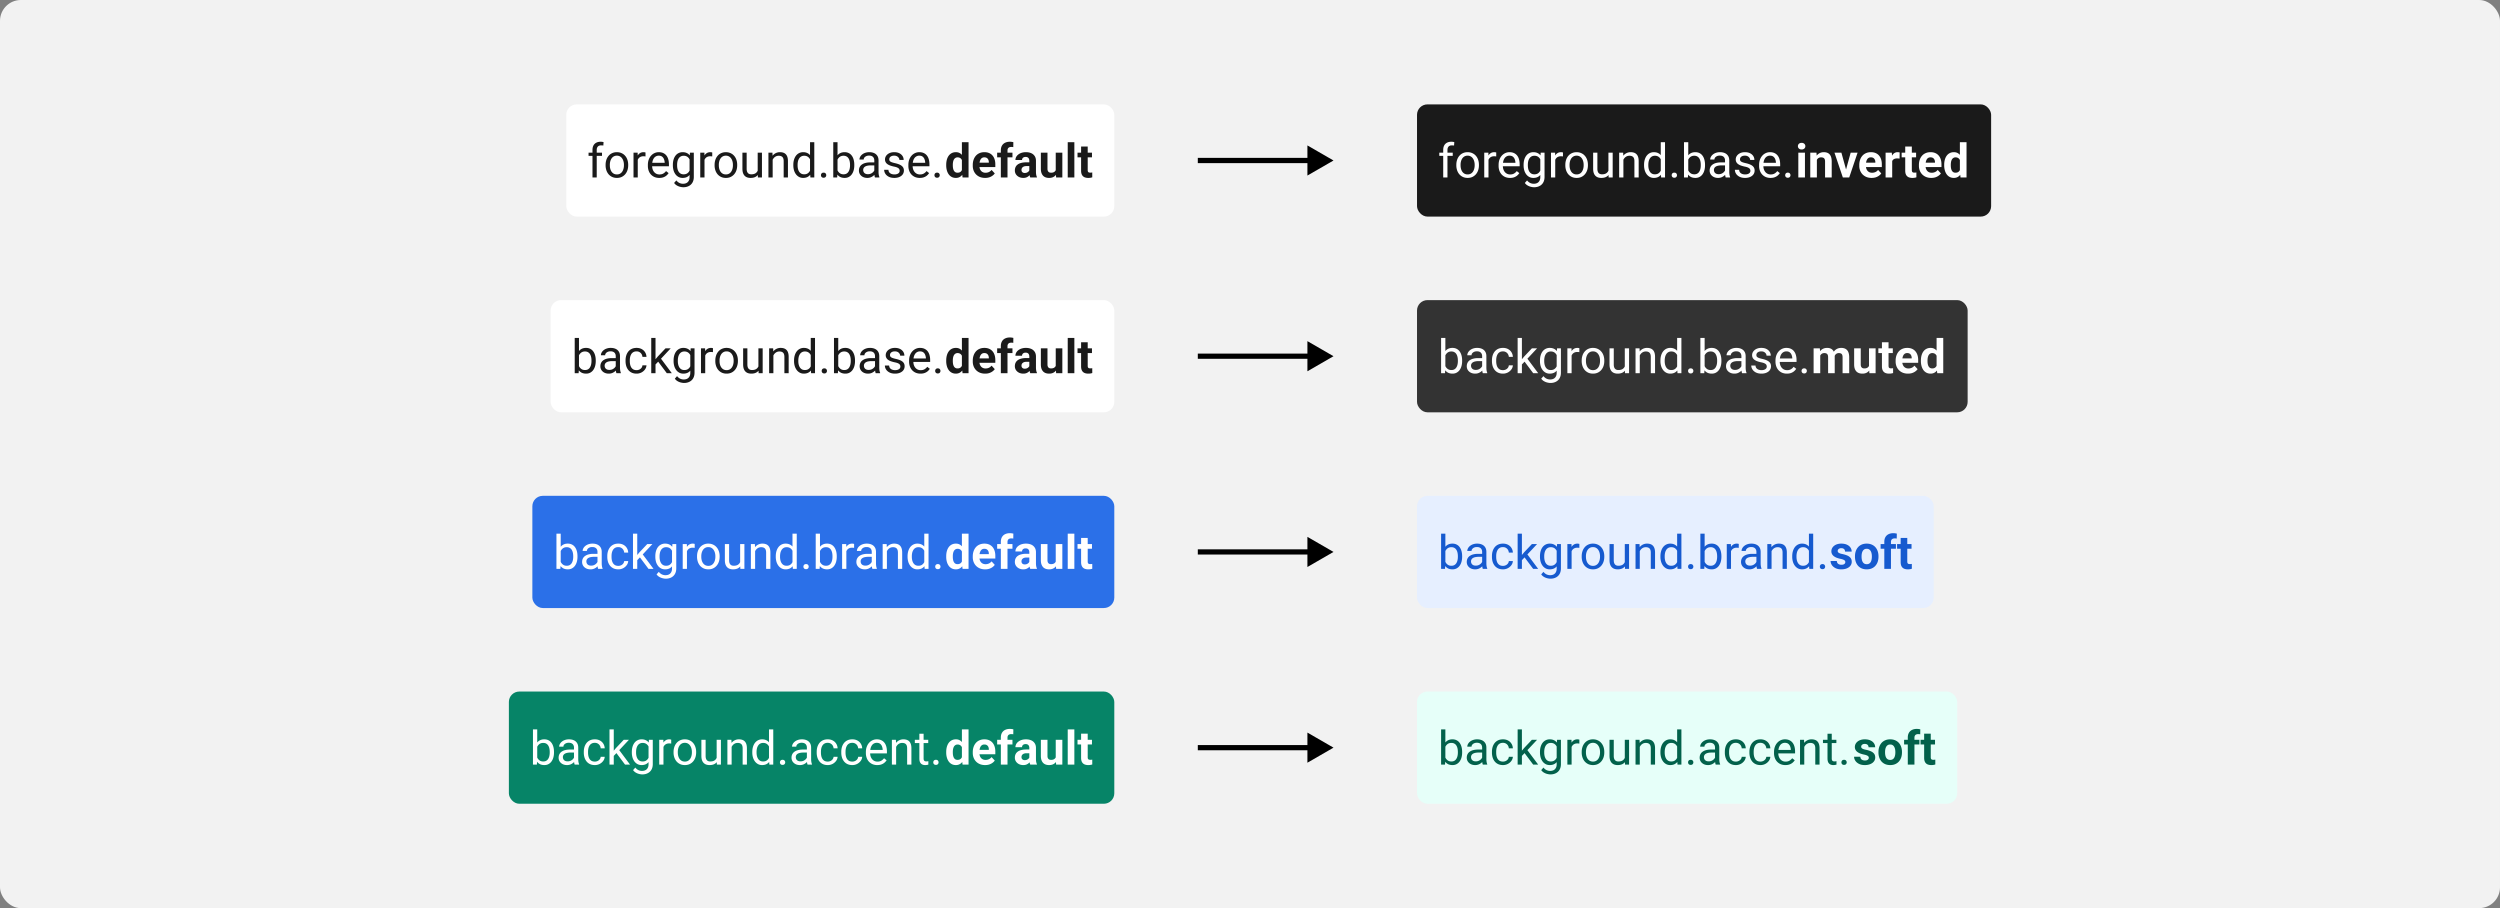
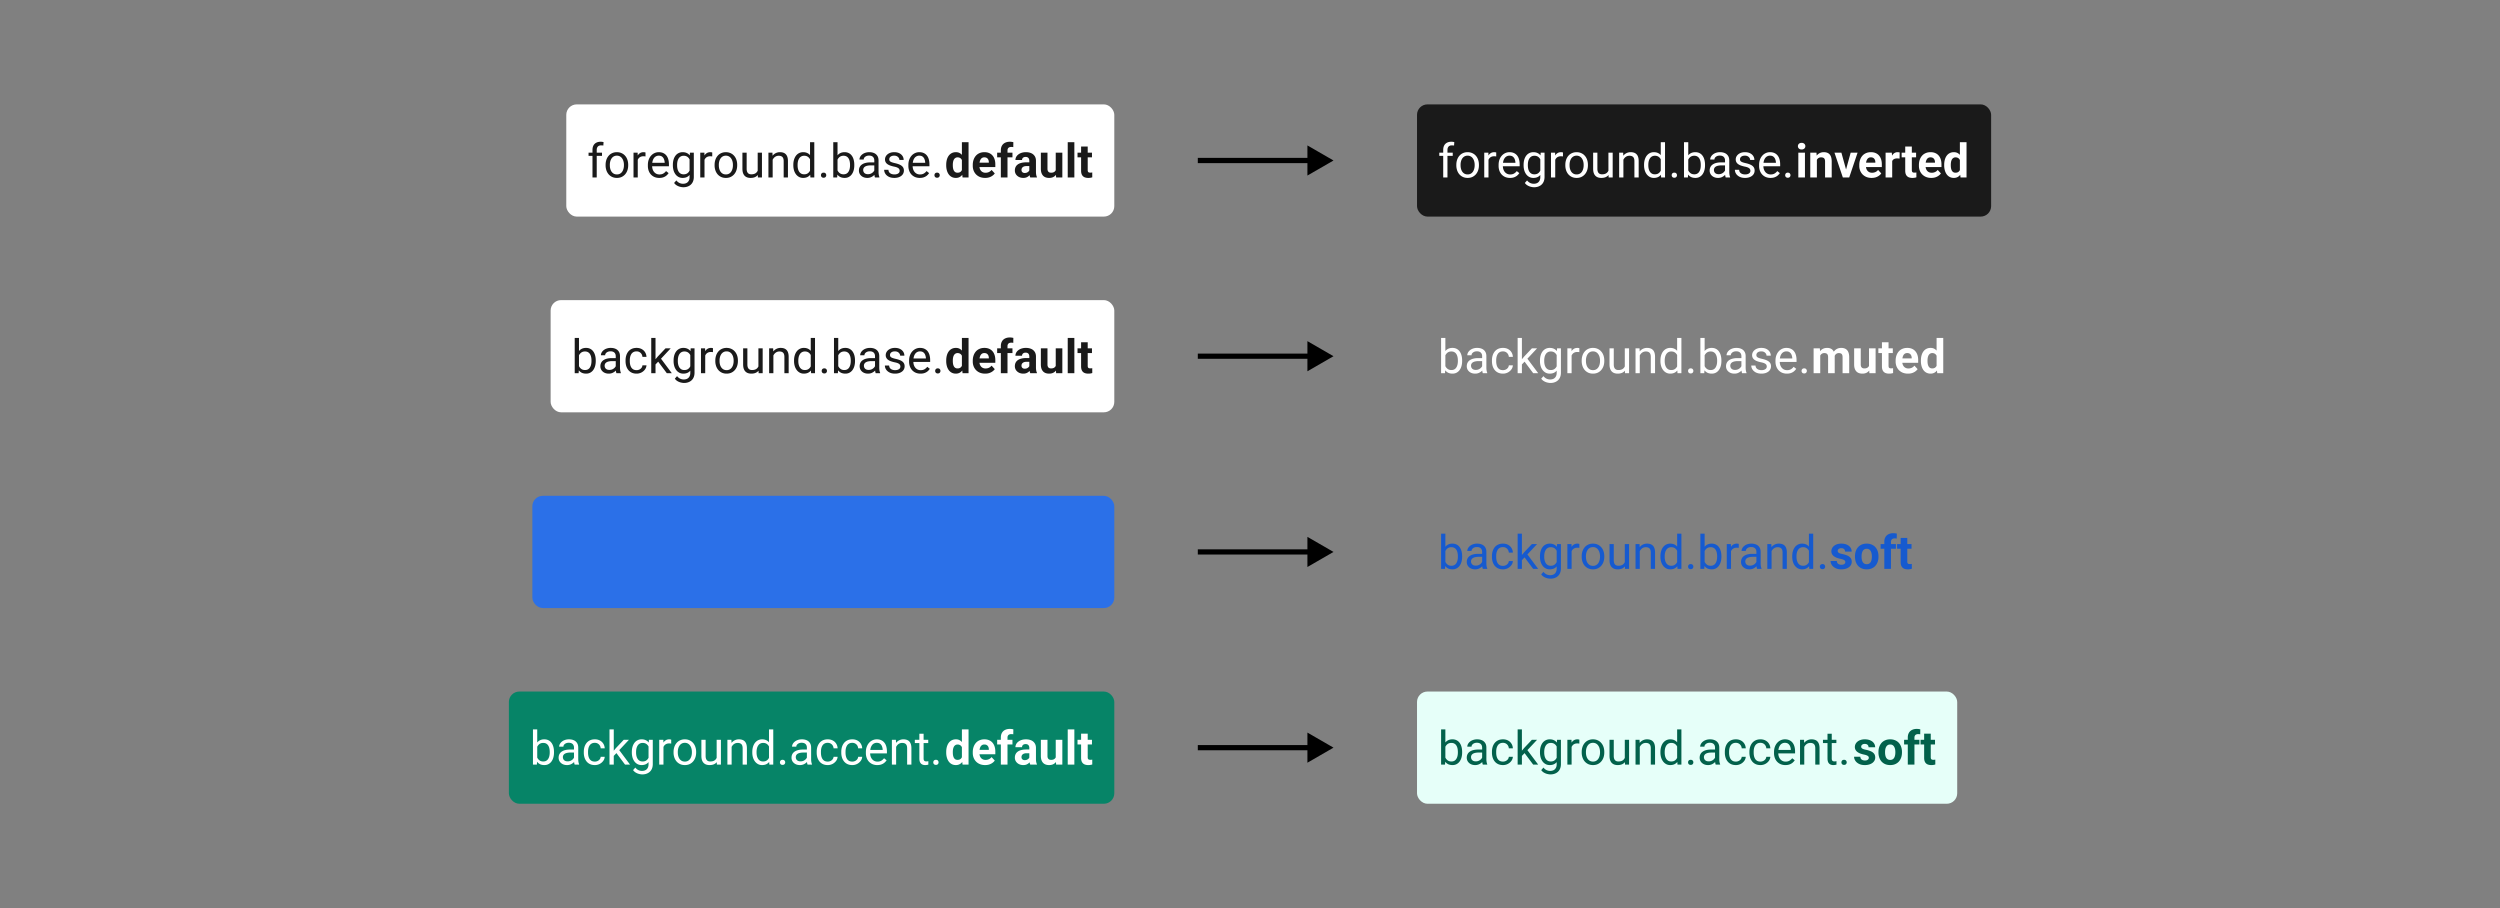
<svg xmlns="http://www.w3.org/2000/svg" width="958" height="348" fill="none">
  <rect width="100%" height="100%" fill="#808080" stroke="none" />
-   <rect width="958" height="348" fill="#F2F2F2" rx="8" />
  <rect width="210" height="43" x="217" y="40" fill="#fff" rx="4" />
  <path fill="#1A1A1A" d="M228.665 68h-1.626V57.488q0-1.028.369-1.731a2.5 2.5 0 0 1 1.081-1.072q.704-.37 1.67-.37a4.5 4.5 0 0 1 1.125.141l-.088 1.327a3 3 0 0 0-.422-.061 6 6 0 0 0-.457-.018q-.518 0-.896.211a1.33 1.33 0 0 0-.563.598q-.193.395-.193.975zm2.022-9.51v1.248h-5.151V58.49zm1.379 4.86v-.202q0-1.027.299-1.907a4.5 4.5 0 0 1 .862-1.538q.563-.66 1.362-1.02.8-.368 1.793-.368 1.002 0 1.802.369.809.36 1.371 1.02.571.65.87 1.537.299.88.299 1.907v.203q0 1.027-.299 1.907a4.6 4.6 0 0 1-.87 1.538 4 4 0 0 1-1.363 1.02q-.79.36-1.793.36t-1.801-.36a4.1 4.1 0 0 1-1.371-1.02 4.6 4.6 0 0 1-.862-1.538 5.9 5.9 0 0 1-.299-1.907m1.626-.202v.203q0 .711.167 1.344.168.624.501 1.108.343.483.853.764.51.273 1.186.273.668 0 1.169-.273.51-.28.844-.764t.501-1.108q.176-.633.176-1.344v-.203q0-.702-.176-1.327a3.4 3.4 0 0 0-.51-1.116 2.4 2.4 0 0 0-.843-.773q-.501-.282-1.178-.282a2.4 2.4 0 0 0-1.178.282 2.5 2.5 0 0 0-.844.773 3.6 3.6 0 0 0-.501 1.116 5 5 0 0 0-.167 1.327m10.697-3.164V68h-1.626v-9.51h1.582zm2.97-1.547-.008 1.512a2.4 2.4 0 0 0-.387-.052 4 4 0 0 0-.404-.018 2.6 2.6 0 0 0-.994.176q-.43.175-.729.492a2.4 2.4 0 0 0-.475.756 3.6 3.6 0 0 0-.219.949l-.457.264q0-.862.167-1.618.175-.756.536-1.336.36-.588.914-.914.562-.334 1.336-.334.176 0 .404.044.228.035.316.08m5.274 9.739a4.7 4.7 0 0 1-1.802-.334 4.1 4.1 0 0 1-1.38-.958 4.3 4.3 0 0 1-.879-1.46 5.4 5.4 0 0 1-.307-1.845v-.369q0-1.16.342-2.065.343-.915.932-1.547a4 4 0 0 1 1.336-.958 3.8 3.8 0 0 1 1.547-.325q1.02 0 1.758.351a3.2 3.2 0 0 1 1.221.984q.475.625.703 1.477.23.844.229 1.846v.73h-7.102v-1.328h5.476v-.123a4 4 0 0 0-.264-1.23 2.2 2.2 0 0 0-.703-.985q-.483-.387-1.318-.387a2.22 2.22 0 0 0-1.819.923 3.4 3.4 0 0 0-.519 1.117q-.185.659-.185 1.52v.37q0 .675.185 1.273.193.59.554 1.038.37.447.887.703.528.255 1.196.255.86 0 1.459-.352a3.6 3.6 0 0 0 1.046-.94l.984.782q-.308.465-.782.888a3.7 3.7 0 0 1-1.169.685q-.686.264-1.626.264m11.76-9.686h1.476V67.8q0 1.257-.51 2.144a3.3 3.3 0 0 1-1.423 1.345q-.906.465-2.092.466a5 5 0 0 1-1.16-.158q-.66-.15-1.301-.519a3.25 3.25 0 0 1-1.064-.975l.853-.967q.597.72 1.248 1.002.659.28 1.301.281.773 0 1.336-.29t.87-.861q.316-.562.316-1.389v-7.295zm-6.548 4.86v-.184q0-1.09.255-1.977.262-.896.747-1.539a3.35 3.35 0 0 1 1.186-.984 3.4 3.4 0 0 1 1.565-.351q.896 0 1.564.316.676.308 1.143.905.474.589.747 1.424.272.836.378 1.89v.808a8.3 8.3 0 0 1-.378 1.881 4.5 4.5 0 0 1-.747 1.424 3.1 3.1 0 0 1-1.143.905q-.676.308-1.582.308-.852 0-1.547-.36a3.5 3.5 0 0 1-1.178-1.011 4.8 4.8 0 0 1-.755-1.53 7 7 0 0 1-.255-1.924m1.626-.184v.185q0 .712.14 1.335.15.624.449 1.1.307.474.782.746.474.264 1.134.264.808 0 1.336-.343.527-.342.834-.905.316-.562.493-1.222v-2.118a4.3 4.3 0 0 0-.299-.932 2.9 2.9 0 0 0-.51-.808 2.2 2.2 0 0 0-.765-.572 2.5 2.5 0 0 0-1.072-.21q-.668 0-1.151.28a2.24 2.24 0 0 0-.782.757q-.3.474-.449 1.107-.14.624-.14 1.336m10.494-3.182V68h-1.626v-9.51h1.582zm2.971-1.547-.009 1.512a2.4 2.4 0 0 0-.387-.052 4 4 0 0 0-.404-.018q-.562 0-.993.176a2.05 2.05 0 0 0-.73.492q-.298.316-.475.756a3.6 3.6 0 0 0-.219.949l-.457.264q0-.862.167-1.618.176-.756.536-1.336.36-.588.914-.914.562-.334 1.336-.334.176 0 .404.044.228.035.317.08m.896 4.914v-.203q0-1.027.299-1.907a4.5 4.5 0 0 1 .861-1.538q.563-.66 1.362-1.02.8-.368 1.793-.368 1.002 0 1.802.369.808.36 1.371 1.02.571.65.87 1.537.3.88.299 1.907v.203q0 1.027-.299 1.907a4.6 4.6 0 0 1-.87 1.538 4 4 0 0 1-1.362 1.02q-.79.36-1.793.36t-1.802-.36a4.1 4.1 0 0 1-1.371-1.02 4.6 4.6 0 0 1-.861-1.538 5.9 5.9 0 0 1-.299-1.907m1.626-.203v.203q0 .711.167 1.344.167.624.501 1.108.342.483.853.764.509.273 1.186.273.668 0 1.169-.273.51-.28.844-.764a3.6 3.6 0 0 0 .501-1.108q.175-.633.175-1.344v-.203q0-.702-.175-1.327a3.4 3.4 0 0 0-.51-1.116 2.4 2.4 0 0 0-.844-.773q-.5-.282-1.178-.282-.667 0-1.177.282a2.5 2.5 0 0 0-.844.773q-.335.483-.501 1.116a5 5 0 0 0-.167 1.327m14.889 2.655V58.49h1.634V68h-1.555zm.307-2.004.677-.018q0 .95-.202 1.758-.193.8-.633 1.389-.44.588-1.151.923-.712.325-1.732.325-.694 0-1.274-.202a2.55 2.55 0 0 1-.985-.624q-.413-.423-.641-1.099-.22-.676-.22-1.626V58.49h1.626v6.153q0 .641.141 1.063.149.413.395.66.255.236.563.333.317.097.65.097 1.037 0 1.644-.396.606-.405.87-1.08.272-.686.272-1.521m5.432-3.279V68h-1.626v-9.51h1.538zm-.387 2.365-.677-.027q.01-.975.29-1.801.282-.835.792-1.45a3.52 3.52 0 0 1 2.786-1.292q.702 0 1.265.193.563.184.958.597.405.414.616 1.073.21.65.21 1.59V68h-1.634v-6.249q0-.747-.22-1.195a1.35 1.35 0 0 0-.642-.66q-.422-.21-1.037-.21-.606 0-1.107.254a2.7 2.7 0 0 0-.853.704 3.5 3.5 0 0 0-.553 1.028q-.194.57-.194 1.213m14.704 3.27V54.5h1.635V68h-1.494zm-6.398-2.804v-.185q0-1.09.264-1.977.272-.896.764-1.539.501-.64 1.187-.984a3.4 3.4 0 0 1 1.547-.351q.896 0 1.564.316.677.308 1.143.905.474.589.747 1.424.272.836.378 1.89v.808a8.3 8.3 0 0 1-.378 1.881 4.5 4.5 0 0 1-.747 1.424 3.1 3.1 0 0 1-1.143.905q-.676.308-1.582.308-.835 0-1.529-.36a3.6 3.6 0 0 1-1.187-1.011 4.9 4.9 0 0 1-.764-1.53 6.7 6.7 0 0 1-.264-1.924m1.635-.185v.185q0 .712.14 1.335.15.624.457 1.1.308.474.783.746.474.264 1.133.264.809 0 1.327-.343.528-.342.844-.905t.492-1.222v-2.118a4.7 4.7 0 0 0-.307-.932 2.9 2.9 0 0 0-.51-.808 2.2 2.2 0 0 0-.765-.572q-.447-.21-1.063-.21-.668 0-1.151.28a2.24 2.24 0 0 0-.783.757 3.5 3.5 0 0 0-.457 1.107q-.14.624-.14 1.336m8.956 3.973q0-.413.255-.695.263-.29.755-.29.493 0 .748.29a.98.98 0 0 1 .263.695q0 .405-.263.685-.255.282-.748.282-.492 0-.755-.282a.98.98 0 0 1-.255-.685m4.711-12.639h1.634v11.654l-.14 1.846h-1.494zm8.059 8.666v.185q0 1.037-.246 1.924a4.7 4.7 0 0 1-.721 1.53q-.474.65-1.16 1.01t-1.573.36q-.906 0-1.591-.307a3.1 3.1 0 0 1-1.142-.905 4.7 4.7 0 0 1-.747-1.424 9 9 0 0 1-.378-1.88v-.81a9 9 0 0 1 .378-1.889 4.7 4.7 0 0 1 .747-1.424q.465-.597 1.142-.905.677-.316 1.573-.316.897 0 1.591.351.695.343 1.16.984.475.642.721 1.538a7.4 7.4 0 0 1 .246 1.978m-1.635.185v-.185q0-.712-.131-1.336a3.5 3.5 0 0 0-.422-1.107 2.1 2.1 0 0 0-.765-.756q-.474-.282-1.169-.282-.615 0-1.072.212-.448.21-.765.57a3 3 0 0 0-.518.81q-.194.448-.29.931v2.118q.14.615.457 1.187.325.562.861.922.545.36 1.345.36.659 0 1.125-.263a2.1 2.1 0 0 0 .764-.747q.3-.474.44-1.099.14-.623.14-1.335m9.299 3.023v-4.895q0-.563-.228-.976a1.5 1.5 0 0 0-.668-.65q-.448-.23-1.108-.229-.615 0-1.081.211-.457.21-.72.554-.255.342-.255.738h-1.626q0-.51.263-1.01.264-.502.756-.906a3.8 3.8 0 0 1 1.196-.65q.703-.246 1.564-.246 1.037 0 1.828.351a2.74 2.74 0 0 1 1.248 1.064q.457.702.457 1.766v4.43q0 .474.079 1.01.089.537.255.923V68h-1.696a3 3 0 0 1-.193-.747 6 6 0 0 1-.071-.879m.282-4.14.017 1.143h-1.643q-.694 0-1.24.114-.545.106-.914.325a1.55 1.55 0 0 0-.562.554 1.47 1.47 0 0 0-.194.765q0 .448.203.817.201.369.606.589.412.21 1.011.211.747 0 1.318-.316.572-.317.905-.774.343-.457.369-.888l.695.783q-.062.369-.334.817a4 4 0 0 1-.73.861q-.447.405-1.072.677-.615.264-1.389.264-.966 0-1.696-.378a2.9 2.9 0 0 1-1.125-1.01 2.67 2.67 0 0 1-.395-1.433q0-.766.298-1.345.3-.59.862-.976a4.1 4.1 0 0 1 1.353-.597 7.2 7.2 0 0 1 1.767-.203zm9.439 3.244q0-.353-.158-.65-.15-.308-.624-.555-.466-.255-1.407-.439a11 11 0 0 1-1.432-.396 4.4 4.4 0 0 1-1.081-.553 2.3 2.3 0 0 1-.677-.765 2.1 2.1 0 0 1-.237-1.028q0-.563.246-1.064.255-.501.712-.887a3.5 3.5 0 0 1 1.116-.607q.65-.22 1.45-.22 1.143 0 1.951.405t1.24 1.08q.43.669.43 1.486h-1.626q0-.395-.237-.764a1.75 1.75 0 0 0-.677-.624q-.44-.247-1.081-.247-.677 0-1.098.211-.414.203-.607.519-.184.315-.184.668 0 .264.087.474.097.203.334.378.238.167.668.317t1.099.299q1.169.263 1.925.632t1.125.906.369 1.3q0 .624-.264 1.143-.255.519-.747.897-.483.369-1.16.58a5.2 5.2 0 0 1-1.503.202q-1.257 0-2.127-.448-.87-.45-1.318-1.16a2.77 2.77 0 0 1-.448-1.504h1.634q.036.668.387 1.064.352.386.861.554.51.158 1.011.158.668 0 1.116-.176.457-.176.695-.483.237-.308.237-.703m7.708 2.698a4.7 4.7 0 0 1-1.802-.334 4.1 4.1 0 0 1-1.38-.958 4.3 4.3 0 0 1-.879-1.46 5.4 5.4 0 0 1-.307-1.845v-.369q0-1.16.343-2.065a4.6 4.6 0 0 1 .931-1.547 4 4 0 0 1 1.336-.958 3.8 3.8 0 0 1 1.547-.325q1.02 0 1.758.351a3.2 3.2 0 0 1 1.222.984q.474.625.703 1.477.228.844.228 1.846v.73h-7.101v-1.328h5.475v-.123a4 4 0 0 0-.263-1.23 2.2 2.2 0 0 0-.704-.985q-.483-.387-1.318-.387a2.21 2.21 0 0 0-1.819.923 3.4 3.4 0 0 0-.519 1.117 5.7 5.7 0 0 0-.184 1.52v.37q0 .675.184 1.273.194.59.554 1.038.369.447.888.703.527.255 1.195.255.86 0 1.459-.352a3.6 3.6 0 0 0 1.046-.94l.984.782q-.308.465-.782.888-.474.421-1.169.685-.686.264-1.626.264m5.625-1.037q0-.413.255-.695.264-.29.756-.29t.747.29a.98.98 0 0 1 .263.695q0 .405-.263.685-.255.282-.747.282t-.756-.282a.98.98 0 0 1-.255-.685m10.517-1.213V54.5h2.548V68h-2.294zm-6.012-2.567v-.184a7.4 7.4 0 0 1 .246-1.978q.246-.896.721-1.538a3.3 3.3 0 0 1 1.169-.993q.694-.351 1.582-.351.834 0 1.459.351.633.351 1.072 1.002.448.641.721 1.52.272.87.395 1.908v.404a10 10 0 0 1-.395 1.846 5.5 5.5 0 0 1-.721 1.494q-.44.633-1.072.984-.633.352-1.477.352-.888 0-1.582-.36a3.35 3.35 0 0 1-1.16-1.011 4.8 4.8 0 0 1-.712-1.53 7 7 0 0 1-.246-1.916m2.531-.184v.184q0 .59.088 1.099.096.51.308.905.22.387.562.607.351.21.853.21.65 0 1.072-.29.421-.298.642-.817a3.4 3.4 0 0 0 .263-1.195v-1.151q-.026-.554-.158-.994a2.2 2.2 0 0 0-.369-.764 1.6 1.6 0 0 0-.598-.492 1.84 1.84 0 0 0-.835-.176q-.492 0-.844.228a1.7 1.7 0 0 0-.571.607q-.21.386-.316.914-.097.518-.097 1.125m12.384 5q-1.107 0-1.986-.35a4.4 4.4 0 0 1-1.495-.994 4.4 4.4 0 0 1-.931-1.468 4.9 4.9 0 0 1-.325-1.793v-.351q0-1.081.307-1.978a4.7 4.7 0 0 1 .879-1.556 3.9 3.9 0 0 1 1.406-1.01q.826-.36 1.864-.36 1.01 0 1.793.333.782.335 1.309.95.536.615.809 1.476.272.853.272 1.899v1.054h-7.558V62.34h5.071v-.194q0-.527-.193-.94a1.5 1.5 0 0 0-.563-.668q-.378-.246-.967-.246-.501 0-.861.22-.36.219-.589.615a3.4 3.4 0 0 0-.334.932q-.105.527-.105 1.16v.351q0 .572.158 1.055.166.483.466.835.307.351.738.545.44.193.993.193.686 0 1.275-.263a2.76 2.76 0 0 0 1.028-.818l1.23 1.336a3.7 3.7 0 0 1-.817.826q-.51.395-1.231.65-.72.247-1.643.247m8.569-.175h-2.549V57.647q0-1.082.422-1.82a2.76 2.76 0 0 1 1.204-1.125q.783-.387 1.855-.387.351 0 .677.053.324.044.632.114l-.026 1.908a2 2 0 0 0-.351-.062 5 5 0 0 0-.431-.018q-.458 0-.782.159a1.06 1.06 0 0 0-.484.448 1.5 1.5 0 0 0-.167.73zm1.899-9.51v1.793h-5.863V58.49zm6.46 7.366V61.62q0-.456-.15-.782a1.1 1.1 0 0 0-.466-.519q-.307-.184-.799-.184-.423 0-.73.15a1.06 1.06 0 0 0-.475.412 1.14 1.14 0 0 0-.166.624h-2.532q0-.606.282-1.151.28-.545.817-.958.536-.422 1.274-.66a5.5 5.5 0 0 1 1.67-.236q1.108 0 1.969.369a3 3 0 0 1 1.353 1.107q.501.738.501 1.846v4.07q0 .78.097 1.282.097.492.281.862V68h-2.557a3.6 3.6 0 0 1-.281-.967 8 8 0 0 1-.088-1.177m.334-3.648.017 1.433h-1.415q-.501 0-.87.114a1.6 1.6 0 0 0-.606.325 1.25 1.25 0 0 0-.352.475q-.105.272-.105.597t.149.59q.15.255.431.403.28.141.659.141.572 0 .993-.228.422-.229.65-.563.238-.335.246-.633l.668 1.073q-.14.36-.386.747a3.5 3.5 0 0 1-.607.73 3.1 3.1 0 0 1-.887.553q-.519.21-1.231.21-.905 0-1.643-.36a3 3 0 0 1-1.161-1.01 2.66 2.66 0 0 1-.421-1.477q0-.747.281-1.327t.826-.976q.553-.404 1.38-.606.826-.21 1.916-.211zm9.791 3.516V58.49h2.531V68h-2.382zm.281-1.952.747-.017q0 .95-.22 1.767a4.2 4.2 0 0 1-.659 1.406q-.44.588-1.107.923-.669.325-1.574.325-.694 0-1.283-.194a2.6 2.6 0 0 1-1.002-.624 3 3 0 0 1-.65-1.098q-.228-.676-.229-1.626V58.49h2.532v6.161q0 .423.096.712.106.29.29.475.185.184.431.264.255.079.562.079.783 0 1.231-.317.457-.316.642-.861.192-.555.193-1.23m6.855-9.272V68h-2.54V54.5zm6.75 3.99v1.793h-5.537V58.49zm-4.166-2.346h2.532v8.99q0 .414.105.634a.63.63 0 0 0 .334.307q.22.08.554.08.237 0 .422-.018a6 6 0 0 0 .325-.053l.009 1.863q-.326.105-.704.167t-.834.062q-.835 0-1.459-.273a2 2 0 0 1-.95-.896q-.334-.616-.334-1.617z" />
  <rect width="216" height="43" x="211" y="115" fill="#fff" rx="4" />
  <path fill="#1A1A1A" d="M220.23 129.5h1.635v11.654l-.14 1.846h-1.495zm8.06 8.666v.185q0 1.037-.246 1.924a4.7 4.7 0 0 1-.721 1.53q-.474.65-1.16 1.01-.685.361-1.573.361-.906 0-1.591-.308a3.14 3.14 0 0 1-1.143-.905 4.7 4.7 0 0 1-.747-1.424 9 9 0 0 1-.378-1.881v-.808a9 9 0 0 1 .378-1.89 4.7 4.7 0 0 1 .747-1.424q.466-.597 1.143-.905.677-.317 1.573-.317.897 0 1.591.352.695.344 1.16.984.475.642.721 1.538.246.888.246 1.978m-1.635.185v-.185q0-.712-.132-1.336a3.4 3.4 0 0 0-.421-1.107 2.1 2.1 0 0 0-.765-.756q-.474-.281-1.169-.281-.615 0-1.072.21a2.3 2.3 0 0 0-.765.572 3 3 0 0 0-.519.808q-.192.449-.29.932v2.118q.142.615.457 1.187.325.562.862.923.544.36 1.345.36.658 0 1.125-.264.474-.272.764-.747.299-.474.44-1.098.14-.625.14-1.336m9.299 3.023v-4.895q0-.563-.228-.976a1.5 1.5 0 0 0-.668-.65q-.448-.23-1.108-.229-.615 0-1.081.211a1.9 1.9 0 0 0-.721.554 1.2 1.2 0 0 0-.254.738h-1.626q0-.51.263-1.011.264-.501.756-.905a3.8 3.8 0 0 1 1.195-.65 4.7 4.7 0 0 1 1.565-.247q1.037 0 1.828.352.8.352 1.248 1.063.457.703.457 1.767v4.43q0 .474.079 1.011.089.536.255.922V143h-1.696a3 3 0 0 1-.194-.747 6 6 0 0 1-.07-.879m.281-4.14.018 1.143h-1.644a6 6 0 0 0-1.239.114 2.9 2.9 0 0 0-.914.325 1.54 1.54 0 0 0-.562.554 1.47 1.47 0 0 0-.194.765q0 .448.202.817.202.37.607.589.412.211 1.011.211.747 0 1.318-.316.572-.317.905-.774.344-.457.369-.888l.695.783q-.062.369-.334.817a3.9 3.9 0 0 1-.73.861q-.448.405-1.072.677a3.5 3.5 0 0 1-1.389.264q-.967 0-1.696-.378a2.9 2.9 0 0 1-1.125-1.011 2.67 2.67 0 0 1-.396-1.433q0-.764.299-1.344.299-.59.862-.976a4.1 4.1 0 0 1 1.353-.597 7 7 0 0 1 1.767-.203zm7.708 4.606a2.44 2.44 0 0 0 1.073-.237q.492-.238.808-.651.316-.421.361-.958h1.546a2.9 2.9 0 0 1-.571 1.573q-.519.722-1.362 1.169a3.96 3.96 0 0 1-1.855.44q-1.072 0-1.872-.378a3.7 3.7 0 0 1-1.318-1.037 4.6 4.6 0 0 1-.782-1.512 6.4 6.4 0 0 1-.255-1.819v-.369q0-.959.255-1.811a4.6 4.6 0 0 1 .782-1.521 3.7 3.7 0 0 1 1.318-1.037q.8-.378 1.872-.378 1.117 0 1.952.457.835.448 1.309 1.231.483.774.527 1.758h-1.546a2.36 2.36 0 0 0-.334-1.064 2.1 2.1 0 0 0-.774-.756q-.483-.29-1.134-.29-.747 0-1.256.299a2.2 2.2 0 0 0-.8.791 3.7 3.7 0 0 0-.422 1.099 6 6 0 0 0-.123 1.222v.369q0 .624.123 1.23.123.607.413 1.099.299.492.8.791.51.29 1.265.29m7.251-12.34V143h-1.634v-13.5zm5.81 3.99-4.149 4.439-2.32 2.408-.132-1.732 1.661-1.986 2.954-3.129zm-1.485 9.51-3.393-4.535.844-1.45 4.465 5.985zm9.149-9.51h1.477v9.308q0 1.257-.51 2.144a3.33 3.33 0 0 1-1.424 1.345q-.906.466-2.092.466-.492 0-1.16-.158a4.7 4.7 0 0 1-1.301-.519 3.24 3.24 0 0 1-1.063-.975l.852-.967q.599.72 1.248 1.002.66.28 1.301.281.774 0 1.336-.29t.87-.861q.317-.562.317-1.389v-7.295zm-6.548 4.861v-.185q0-1.09.255-1.978.264-.896.747-1.538a3.37 3.37 0 0 1 2.751-1.336q.897 0 1.565.317.677.308 1.142.905.475.589.747 1.424.273.835.378 1.89v.808a8.2 8.2 0 0 1-.378 1.881 4.4 4.4 0 0 1-.747 1.424q-.465.588-1.142.905-.678.308-1.583.308-.852 0-1.546-.361a3.5 3.5 0 0 1-1.178-1.01 4.8 4.8 0 0 1-.756-1.53 7 7 0 0 1-.255-1.924m1.626-.185v.185q0 .712.141 1.336.149.624.448 1.098.308.476.782.747.476.264 1.134.264.808 0 1.336-.343.527-.342.835-.905.317-.562.492-1.222v-2.118a4.3 4.3 0 0 0-.299-.932 2.9 2.9 0 0 0-.51-.808 2.2 2.2 0 0 0-.764-.572 2.55 2.55 0 0 0-1.072-.21q-.669 0-1.152.281a2.2 2.2 0 0 0-.782.756 3.6 3.6 0 0 0-.448 1.107 6 6 0 0 0-.141 1.336m10.494-3.182V143h-1.626v-9.51h1.582zm2.971-1.546-.009 1.511a2.4 2.4 0 0 0-.387-.053 4 4 0 0 0-.404-.017q-.563 0-.993.176-.43.175-.73.492a2.4 2.4 0 0 0-.474.756 3.6 3.6 0 0 0-.22.949l-.457.264q0-.862.167-1.618.176-.755.536-1.336a2.6 2.6 0 0 1 .914-.914q.563-.333 1.336-.334.176 0 .405.044.228.036.316.08m.896 4.913v-.203q0-1.028.299-1.907a4.5 4.5 0 0 1 .862-1.538 3.85 3.85 0 0 1 1.362-1.019 4.2 4.2 0 0 1 1.793-.37q1.001 0 1.802.37.808.36 1.371 1.019.571.65.87 1.538.299.88.299 1.907v.203q0 1.028-.299 1.907a4.6 4.6 0 0 1-.87 1.538 4 4 0 0 1-1.363 1.019q-.79.361-1.793.361t-1.801-.361a4.1 4.1 0 0 1-1.371-1.019 4.7 4.7 0 0 1-.862-1.538 5.9 5.9 0 0 1-.299-1.907m1.626-.203v.203q0 .711.167 1.344.168.624.501 1.108.343.483.853.764.51.273 1.186.273.668 0 1.169-.273.51-.28.844-.764.335-.484.501-1.108a5 5 0 0 0 .176-1.344v-.203q0-.702-.176-1.327a3.4 3.4 0 0 0-.51-1.116 2.4 2.4 0 0 0-.843-.773q-.501-.282-1.178-.282-.668 0-1.178.282a2.5 2.5 0 0 0-.844.773 3.6 3.6 0 0 0-.501 1.116 5 5 0 0 0-.167 1.327m14.889 2.655v-7.313h1.635V143h-1.556zm.308-2.004.676-.018q0 .95-.202 1.758-.193.8-.633 1.389a3 3 0 0 1-1.151.923q-.712.325-1.731.325-.694 0-1.275-.202a2.55 2.55 0 0 1-.984-.624q-.413-.423-.642-1.099-.219-.677-.219-1.626v-6.135h1.626v6.153q0 .641.14 1.063.15.413.396.659.255.238.562.334.317.097.651.097 1.037 0 1.643-.396a2.25 2.25 0 0 0 .87-1.081q.273-.686.273-1.52m5.431-3.278V143h-1.626v-9.51h1.538zm-.386 2.364-.677-.027q.008-.976.29-1.801.28-.835.791-1.451a3.53 3.53 0 0 1 2.786-1.292q.704 0 1.266.194.562.184.958.597.404.414.615 1.073.211.65.211 1.591V143h-1.635v-6.249q0-.748-.22-1.195a1.35 1.35 0 0 0-.641-.66q-.422-.21-1.037-.21-.607 0-1.108.254-.492.255-.852.704a3.5 3.5 0 0 0-.554 1.028 3.8 3.8 0 0 0-.193 1.213m14.704 3.269V129.5h1.634V143h-1.494zm-6.399-2.803v-.185q0-1.09.264-1.978.272-.896.765-1.538a3.5 3.5 0 0 1 1.186-.984 3.4 3.4 0 0 1 1.547-.352q.897 0 1.564.317.677.308 1.143.905.474.589.747 1.424t.378 1.89v.808a8.2 8.2 0 0 1-.378 1.881 4.5 4.5 0 0 1-.747 1.424 3.1 3.1 0 0 1-1.143.905q-.676.308-1.582.308-.834 0-1.529-.361a3.6 3.6 0 0 1-1.186-1.01 4.9 4.9 0 0 1-.765-1.53 6.7 6.7 0 0 1-.264-1.924m1.635-.185v.185q0 .712.141 1.336.149.624.457 1.098.308.476.782.747.474.264 1.134.264.808 0 1.327-.343.527-.342.844-.905t.492-1.222v-2.118a4.7 4.7 0 0 0-.308-.932 2.9 2.9 0 0 0-.51-.808 2.2 2.2 0 0 0-.764-.572q-.449-.21-1.064-.21-.668 0-1.151.281a2.2 2.2 0 0 0-.782.756 3.5 3.5 0 0 0-.457 1.107 6 6 0 0 0-.141 1.336m8.956 3.973q0-.413.255-.695.264-.29.756-.29t.747.29a.98.98 0 0 1 .264.695.96.96 0 0 1-.264.685q-.255.281-.747.281t-.756-.281a.98.98 0 0 1-.255-.685m4.711-12.639h1.635v11.654l-.141 1.846h-1.494zm8.06 8.666v.185q0 1.037-.246 1.924a4.8 4.8 0 0 1-.721 1.53q-.475.65-1.16 1.01-.686.361-1.574.361-.905 0-1.59-.308a3.1 3.1 0 0 1-1.143-.905 4.7 4.7 0 0 1-.747-1.424 9 9 0 0 1-.378-1.881v-.808q.105-1.055.378-1.89a4.7 4.7 0 0 1 .747-1.424q.466-.597 1.143-.905.676-.317 1.573-.317t1.591.352a3.14 3.14 0 0 1 1.16.984q.474.642.721 1.538.246.888.246 1.978m-1.635.185v-.185q0-.712-.132-1.336a3.5 3.5 0 0 0-.422-1.107 2.1 2.1 0 0 0-.765-.756q-.475-.281-1.168-.281-.616 0-1.073.21a2.3 2.3 0 0 0-.764.572 3 3 0 0 0-.519.808q-.194.449-.29.932v2.118q.14.615.457 1.187.326.562.861.923.546.36 1.345.36.66 0 1.125-.264.475-.272.765-.747.298-.474.439-1.098t.141-1.336m9.299 3.023v-4.895q0-.563-.229-.976a1.5 1.5 0 0 0-.668-.65q-.448-.23-1.107-.229-.615 0-1.081.211a1.9 1.9 0 0 0-.721.554 1.2 1.2 0 0 0-.255.738h-1.626q0-.51.264-1.011t.756-.905a3.8 3.8 0 0 1 1.195-.65q.703-.247 1.564-.247 1.037 0 1.829.352.8.352 1.248 1.063.457.703.457 1.767v4.43q0 .474.079 1.011.087.536.255.922V143h-1.697a3 3 0 0 1-.193-.747 6 6 0 0 1-.07-.879m.281-4.14.017 1.143h-1.643a6 6 0 0 0-1.239.114 2.9 2.9 0 0 0-.914.325 1.55 1.55 0 0 0-.563.554 1.47 1.47 0 0 0-.193.765q0 .448.202.817.202.37.606.589.414.211 1.011.211.748 0 1.318-.316.571-.317.906-.774.342-.457.369-.888l.694.783q-.061.369-.334.817a3.94 3.94 0 0 1-1.802 1.538q-.615.264-1.388.264-.967 0-1.696-.378a2.9 2.9 0 0 1-1.126-1.011 2.7 2.7 0 0 1-.395-1.433q0-.764.299-1.344.298-.59.861-.976a4.1 4.1 0 0 1 1.354-.597 7 7 0 0 1 1.766-.203zm9.439 3.244q0-.353-.158-.651-.148-.307-.624-.554-.465-.254-1.406-.439a11 11 0 0 1-1.433-.396 4.3 4.3 0 0 1-1.081-.553 2.3 2.3 0 0 1-.677-.765 2.1 2.1 0 0 1-.237-1.028q0-.563.246-1.064.255-.501.712-.887.466-.387 1.116-.607t1.451-.22q1.142 0 1.951.405.809.404 1.239 1.081.43.667.431 1.485h-1.626q0-.395-.238-.764a1.76 1.76 0 0 0-.676-.625q-.44-.246-1.081-.246-.678 0-1.099.211-.413.202-.607.519a1.3 1.3 0 0 0-.184.668q0 .264.088.474.097.202.334.378.237.167.668.317.43.149 1.098.299 1.17.263 1.925.632.756.37 1.125.906t.369 1.3q0 .625-.263 1.143-.255.519-.747.897a3.7 3.7 0 0 1-1.161.58 5.2 5.2 0 0 1-1.502.202q-1.257 0-2.127-.448-.871-.449-1.319-1.161a2.77 2.77 0 0 1-.448-1.503h1.635q.035.669.386 1.064.352.387.862.554.51.158 1.011.158.667 0 1.116-.176.457-.175.694-.483t.237-.703m7.708 2.698a4.7 4.7 0 0 1-1.801-.334 4.1 4.1 0 0 1-1.38-.958 4.3 4.3 0 0 1-.879-1.459 5.4 5.4 0 0 1-.308-1.846v-.369q0-1.16.343-2.065.343-.915.932-1.547a4 4 0 0 1 1.336-.958 3.8 3.8 0 0 1 1.546-.326q1.02 0 1.758.352.748.352 1.222.984.474.624.703 1.477a7 7 0 0 1 .229 1.846v.729h-7.102v-1.327h5.476v-.123a4.1 4.1 0 0 0-.264-1.231 2.2 2.2 0 0 0-.703-.984q-.483-.387-1.319-.387a2.2 2.2 0 0 0-1.019.238 2.2 2.2 0 0 0-.8.685 3.5 3.5 0 0 0-.518 1.116q-.185.66-.185 1.521v.369q0 .676.185 1.275.192.588.553 1.037.369.448.888.703.528.255 1.195.255.861 0 1.459-.352a3.6 3.6 0 0 0 1.046-.94l.985.782q-.308.465-.783.888a3.7 3.7 0 0 1-1.169.685q-.685.264-1.626.264m5.625-1.037q0-.413.255-.695.264-.29.756-.29t.747.29a.98.98 0 0 1 .264.695.96.96 0 0 1-.264.685q-.255.281-.747.281t-.756-.281a.98.98 0 0 1-.255-.685m10.242-1.213V129.5h2.548V143h-2.294zm-6.012-2.567v-.184q0-1.09.246-1.978.246-.896.721-1.538a3.3 3.3 0 0 1 1.169-.993q.694-.351 1.582-.352.834 0 1.459.352.633.351 1.072 1.002.448.642.721 1.52.272.87.395 1.908v.404a10 10 0 0 1-.395 1.846 5.5 5.5 0 0 1-.721 1.494q-.44.633-1.072.984-.633.352-1.477.352-.888 0-1.582-.361a3.36 3.36 0 0 1-1.16-1.01 4.8 4.8 0 0 1-.712-1.53 7 7 0 0 1-.246-1.916m2.531-.184v.184q0 .59.088 1.099.096.51.308.905.22.387.562.607.351.21.853.211.65 0 1.072-.29.421-.3.642-.818.228-.518.263-1.195v-1.151a4 4 0 0 0-.158-.994 2.2 2.2 0 0 0-.369-.764 1.6 1.6 0 0 0-.598-.492 1.8 1.8 0 0 0-.835-.176 1.5 1.5 0 0 0-.844.228 1.7 1.7 0 0 0-.571.607q-.21.387-.316.914a6 6 0 0 0-.097 1.125m12.384 5.001q-1.107 0-1.986-.352a4.4 4.4 0 0 1-1.495-.993 4.4 4.4 0 0 1-.931-1.468 4.9 4.9 0 0 1-.325-1.793v-.351q0-1.081.307-1.978a4.7 4.7 0 0 1 .879-1.555q.58-.66 1.406-1.011.826-.36 1.864-.361 1.01 0 1.793.334.782.335 1.309.95.536.615.809 1.476a6.2 6.2 0 0 1 .272 1.899v1.054h-7.558v-1.687h5.071v-.194q0-.527-.193-.94a1.5 1.5 0 0 0-.563-.668q-.378-.246-.967-.246-.501 0-.861.22-.36.219-.589.615a3.4 3.4 0 0 0-.334.932q-.105.527-.105 1.16v.351q0 .572.158 1.055.166.483.466.835.307.351.738.545.44.193.993.193.686 0 1.275-.263a2.8 2.8 0 0 0 1.028-.818l1.23 1.336a3.7 3.7 0 0 1-.817.826q-.51.396-1.231.651-.72.246-1.643.246m8.569-.176h-2.549v-10.354q0-1.08.422-1.819a2.76 2.76 0 0 1 1.204-1.125q.783-.387 1.855-.387.351 0 .677.053.324.044.632.114l-.026 1.908a2 2 0 0 0-.351-.062 5 5 0 0 0-.431-.017q-.458 0-.782.158a1.06 1.06 0 0 0-.484.448 1.5 1.5 0 0 0-.167.729zm1.899-9.51v1.793h-5.863v-1.793zm6.46 7.365v-4.236q0-.457-.15-.782a1.1 1.1 0 0 0-.466-.519q-.307-.184-.799-.184-.423 0-.73.149a1.07 1.07 0 0 0-.475.413 1.15 1.15 0 0 0-.166.624h-2.532q0-.606.282-1.151.28-.545.817-.958a4 4 0 0 1 1.274-.659 5.5 5.5 0 0 1 1.67-.238q1.108 0 1.969.37a3 3 0 0 1 1.353 1.107q.501.738.501 1.846v4.069q0 .782.097 1.283.097.492.281.862V143h-2.557a3.6 3.6 0 0 1-.281-.967 8 8 0 0 1-.088-1.178m.334-3.647.017 1.433h-1.415a3 3 0 0 0-.87.114 1.6 1.6 0 0 0-.606.325 1.25 1.25 0 0 0-.352.475q-.105.272-.105.597t.149.589q.15.255.431.405.28.14.659.14.572 0 .993-.228.422-.229.65-.563.238-.334.246-.633l.668 1.073q-.14.36-.386.747a3.5 3.5 0 0 1-.607.729 3.1 3.1 0 0 1-.887.554q-.519.21-1.231.211-.905 0-1.643-.361a3 3 0 0 1-1.161-1.01 2.66 2.66 0 0 1-.421-1.477q0-.747.281-1.327t.826-.976q.553-.403 1.38-.606.826-.211 1.916-.211zm9.791 3.516v-7.234h2.531V143h-2.382zm.281-1.952.747-.017q0 .95-.22 1.766a4.2 4.2 0 0 1-.659 1.407q-.44.588-1.107.923-.669.325-1.574.325-.694 0-1.283-.194a2.6 2.6 0 0 1-1.002-.624 3 3 0 0 1-.65-1.098q-.228-.676-.229-1.626v-6.144h2.532v6.161q0 .423.096.712.106.29.29.475.185.185.431.264.255.078.562.079.783 0 1.231-.317.457-.317.642-.861.192-.553.193-1.231m6.855-9.272V143h-2.54v-13.5zm6.75 3.99v1.793h-5.537v-1.793zm-4.166-2.346h2.532v8.991q0 .412.105.633a.63.63 0 0 0 .334.307q.22.08.554.079.237 0 .422-.017.193-.026.325-.053l.009 1.863a5 5 0 0 1-.704.167 5 5 0 0 1-.834.062q-.835 0-1.459-.273a2 2 0 0 1-.95-.896q-.334-.615-.334-1.617z" />
  <rect width="223" height="43" x="204" y="190" fill="#2B70E8" rx="4" />
-   <path fill="#fff" d="M213.23 204.5h1.635v11.654l-.14 1.846h-1.495zm8.06 8.666v.185q0 1.037-.246 1.924a4.7 4.7 0 0 1-.721 1.53q-.474.65-1.16 1.01-.685.361-1.573.361-.906 0-1.591-.308a3.14 3.14 0 0 1-1.143-.905 4.7 4.7 0 0 1-.747-1.424 9 9 0 0 1-.378-1.881v-.808a9 9 0 0 1 .378-1.89 4.7 4.7 0 0 1 .747-1.424q.466-.597 1.143-.905.677-.317 1.573-.317.897 0 1.591.352.695.344 1.16.984.475.642.721 1.538.246.888.246 1.978m-1.635.185v-.185q0-.712-.132-1.336a3.4 3.4 0 0 0-.421-1.107 2.1 2.1 0 0 0-.765-.756q-.474-.281-1.169-.281-.615 0-1.072.21a2.3 2.3 0 0 0-.765.572 3 3 0 0 0-.519.808q-.192.449-.29.932v2.118q.142.615.457 1.187.325.562.862.923.544.36 1.345.36.658 0 1.125-.264.474-.272.764-.747.299-.474.44-1.098.14-.624.14-1.336m9.299 3.023v-4.895q0-.563-.228-.976a1.5 1.5 0 0 0-.668-.65q-.448-.23-1.108-.229-.615 0-1.081.211a1.9 1.9 0 0 0-.721.554 1.2 1.2 0 0 0-.254.738h-1.626q0-.51.263-1.011.264-.501.756-.905a3.8 3.8 0 0 1 1.195-.65 4.7 4.7 0 0 1 1.565-.247q1.037 0 1.828.352.8.352 1.248 1.063.457.703.457 1.767v4.43q0 .474.079 1.011.089.536.255.922V218h-1.696a3 3 0 0 1-.194-.747 6 6 0 0 1-.07-.879m.281-4.14.018 1.143h-1.644a6 6 0 0 0-1.239.114 2.9 2.9 0 0 0-.914.325 1.54 1.54 0 0 0-.562.554 1.47 1.47 0 0 0-.194.765q0 .448.202.817.202.37.607.589.412.211 1.011.211.747 0 1.318-.316.572-.317.905-.774.344-.457.369-.888l.695.783q-.062.369-.334.817a3.9 3.9 0 0 1-.73.861q-.448.405-1.072.677a3.5 3.5 0 0 1-1.389.264q-.967 0-1.696-.378a2.9 2.9 0 0 1-1.125-1.011 2.67 2.67 0 0 1-.396-1.433q0-.764.299-1.344.299-.59.862-.976a4.1 4.1 0 0 1 1.353-.597 7 7 0 0 1 1.767-.203zm7.708 4.606a2.44 2.44 0 0 0 1.073-.237q.492-.238.808-.651.316-.421.361-.958h1.546a2.9 2.9 0 0 1-.571 1.573q-.519.722-1.362 1.169a3.96 3.96 0 0 1-1.855.44q-1.072 0-1.872-.378a3.7 3.7 0 0 1-1.318-1.037 4.6 4.6 0 0 1-.782-1.512 6.4 6.4 0 0 1-.255-1.819v-.369q0-.959.255-1.811a4.6 4.6 0 0 1 .782-1.521 3.7 3.7 0 0 1 1.318-1.037q.8-.378 1.872-.378 1.117 0 1.952.457.835.448 1.309 1.231.483.774.527 1.758h-1.546a2.36 2.36 0 0 0-.334-1.064 2.1 2.1 0 0 0-.774-.756q-.483-.29-1.134-.29-.747 0-1.256.299a2.2 2.2 0 0 0-.8.791 3.7 3.7 0 0 0-.422 1.099 6 6 0 0 0-.123 1.222v.369q0 .624.123 1.23t.413 1.099q.299.492.8.791.51.29 1.265.29m7.251-12.34V218h-1.634v-13.5zm5.81 3.99-4.149 4.439-2.32 2.408-.132-1.732 1.661-1.986 2.954-3.129zm-1.485 9.51-3.393-4.535.844-1.45 4.465 5.985zm9.149-9.51h1.477v9.308q0 1.257-.51 2.144a3.33 3.33 0 0 1-1.424 1.345q-.906.466-2.092.466-.492 0-1.16-.158a4.7 4.7 0 0 1-1.301-.519 3.24 3.24 0 0 1-1.063-.975l.852-.967q.599.72 1.248 1.002.66.28 1.301.281.774 0 1.336-.29t.87-.861q.317-.562.317-1.389v-7.295zm-6.548 4.861v-.185q0-1.09.255-1.978.264-.896.747-1.538a3.37 3.37 0 0 1 2.751-1.336q.897 0 1.565.317.677.308 1.142.905.475.589.747 1.424.273.835.378 1.89v.808a8.2 8.2 0 0 1-.378 1.881 4.4 4.4 0 0 1-.747 1.424q-.465.588-1.142.905-.678.308-1.583.308-.853 0-1.546-.361a3.5 3.5 0 0 1-1.178-1.01 4.8 4.8 0 0 1-.756-1.53 7 7 0 0 1-.255-1.924m1.626-.185v.185q0 .711.141 1.336.149.624.448 1.098.308.476.782.747.476.264 1.134.264.808 0 1.336-.343.527-.342.835-.905.317-.562.492-1.222v-2.118a4.3 4.3 0 0 0-.299-.932 2.9 2.9 0 0 0-.51-.808 2.2 2.2 0 0 0-.764-.572 2.55 2.55 0 0 0-1.072-.21q-.669 0-1.152.281a2.2 2.2 0 0 0-.782.756 3.6 3.6 0 0 0-.448 1.107 6 6 0 0 0-.141 1.336m10.494-3.182V218h-1.626v-9.51h1.582zm2.971-1.546-.009 1.511a2.4 2.4 0 0 0-.387-.053 4 4 0 0 0-.404-.017q-.563 0-.993.176-.43.175-.73.492a2.4 2.4 0 0 0-.474.756 3.6 3.6 0 0 0-.22.949l-.457.264q0-.862.167-1.618.176-.755.536-1.336a2.6 2.6 0 0 1 .914-.914q.563-.333 1.336-.334.176 0 .405.044.228.036.316.08m.896 4.913v-.203q0-1.028.299-1.907a4.5 4.5 0 0 1 .862-1.538 3.85 3.85 0 0 1 1.362-1.019 4.2 4.2 0 0 1 1.793-.37q1.001 0 1.802.37.808.36 1.371 1.019.571.65.87 1.538.299.88.299 1.907v.203q0 1.028-.299 1.907a4.6 4.6 0 0 1-.87 1.538 4 4 0 0 1-1.363 1.019q-.79.361-1.793.361t-1.801-.361a4.1 4.1 0 0 1-1.371-1.019 4.7 4.7 0 0 1-.862-1.538 5.9 5.9 0 0 1-.299-1.907m1.626-.203v.203q0 .711.167 1.344.168.624.501 1.108.343.483.853.764.51.273 1.186.273.668 0 1.169-.273.51-.28.844-.764.335-.484.501-1.108a5 5 0 0 0 .176-1.344v-.203q0-.703-.176-1.327a3.4 3.4 0 0 0-.51-1.116 2.4 2.4 0 0 0-.843-.773q-.501-.282-1.178-.282-.668 0-1.178.282a2.5 2.5 0 0 0-.844.773 3.6 3.6 0 0 0-.501 1.116 5 5 0 0 0-.167 1.327m14.889 2.655v-7.313h1.635V218h-1.556zm.308-2.004.676-.018q0 .95-.202 1.758-.193.8-.633 1.389a3 3 0 0 1-1.151.923q-.712.325-1.731.325-.694 0-1.275-.202a2.55 2.55 0 0 1-.984-.624q-.413-.423-.642-1.099-.219-.676-.219-1.626v-6.135h1.626v6.153q0 .641.14 1.063.15.413.396.659.255.238.562.334.317.097.651.097 1.037 0 1.643-.396a2.25 2.25 0 0 0 .87-1.081q.273-.686.273-1.52m5.431-3.278V218h-1.626v-9.51h1.538zm-.386 2.364-.677-.027q.008-.976.29-1.801.28-.835.791-1.451a3.53 3.53 0 0 1 2.786-1.292q.704 0 1.266.194.562.184.958.597.404.413.615 1.073.211.65.211 1.591V218h-1.635v-6.249q0-.748-.22-1.195a1.35 1.35 0 0 0-.641-.66q-.422-.21-1.037-.21-.607 0-1.108.254-.492.255-.852.704a3.5 3.5 0 0 0-.554 1.028 3.8 3.8 0 0 0-.193 1.213m14.704 3.269V204.5h1.634V218h-1.494zm-6.399-2.803v-.185q0-1.09.264-1.978.272-.896.765-1.538a3.5 3.5 0 0 1 1.186-.984 3.4 3.4 0 0 1 1.547-.352q.897 0 1.564.317.677.308 1.143.905.474.589.747 1.424t.378 1.89v.808a8.2 8.2 0 0 1-.378 1.881 4.5 4.5 0 0 1-.747 1.424 3.1 3.1 0 0 1-1.143.905q-.676.308-1.582.308-.834 0-1.529-.361a3.6 3.6 0 0 1-1.186-1.01 4.9 4.9 0 0 1-.765-1.53 6.7 6.7 0 0 1-.264-1.924m1.635-.185v.185q0 .711.141 1.336.149.624.457 1.098.308.476.782.747.474.264 1.134.264.808 0 1.327-.343.527-.342.844-.905t.492-1.222v-2.118a4.7 4.7 0 0 0-.308-.932 2.9 2.9 0 0 0-.51-.808 2.2 2.2 0 0 0-.764-.572q-.449-.21-1.064-.21-.668 0-1.151.281a2.2 2.2 0 0 0-.782.756 3.5 3.5 0 0 0-.457 1.107 6 6 0 0 0-.141 1.336m8.956 3.973q0-.414.255-.695.264-.29.756-.29t.747.29a.98.98 0 0 1 .264.695.96.96 0 0 1-.264.685q-.255.281-.747.281t-.756-.281a.98.98 0 0 1-.255-.685m4.711-12.639h1.635v11.654l-.141 1.846h-1.494zm8.06 8.666v.185q0 1.037-.246 1.924a4.8 4.8 0 0 1-.721 1.53q-.475.65-1.16 1.01-.686.361-1.574.361-.905 0-1.59-.308a3.1 3.1 0 0 1-1.143-.905 4.7 4.7 0 0 1-.747-1.424 9 9 0 0 1-.378-1.881v-.808q.105-1.055.378-1.89a4.7 4.7 0 0 1 .747-1.424q.466-.597 1.143-.905.676-.317 1.573-.317t1.591.352a3.14 3.14 0 0 1 1.16.984q.474.642.721 1.538.246.888.246 1.978m-1.635.185v-.185q0-.712-.132-1.336a3.5 3.5 0 0 0-.422-1.107 2.1 2.1 0 0 0-.765-.756q-.475-.281-1.168-.281-.616 0-1.073.21a2.3 2.3 0 0 0-.764.572 3 3 0 0 0-.519.808q-.194.449-.29.932v2.118q.14.615.457 1.187.326.562.861.923.546.36 1.345.36.66 0 1.125-.264.475-.272.765-.747.298-.474.439-1.098t.141-1.336m5.317-3.367V218h-1.626v-9.51h1.582zm2.971-1.546-.009 1.511a2.4 2.4 0 0 0-.387-.053 4 4 0 0 0-.404-.017q-.562 0-.993.176-.43.175-.73.492a2.4 2.4 0 0 0-.474.756 3.6 3.6 0 0 0-.22.949l-.457.264q0-.862.167-1.618.176-.755.536-1.336a2.6 2.6 0 0 1 .914-.914q.563-.333 1.336-.334.175 0 .405.044.228.036.316.08m6.759 7.936v-4.895q0-.563-.229-.976a1.5 1.5 0 0 0-.668-.65q-.448-.23-1.107-.229-.616 0-1.081.211a1.9 1.9 0 0 0-.721.554 1.2 1.2 0 0 0-.255.738h-1.626q0-.51.264-1.011t.756-.905a3.8 3.8 0 0 1 1.195-.65q.703-.247 1.564-.247 1.038 0 1.829.352.8.352 1.248 1.063.456.703.457 1.767v4.43q0 .474.079 1.011.087.536.255.922V218h-1.697a3 3 0 0 1-.193-.747 6 6 0 0 1-.07-.879m.281-4.14.018 1.143h-1.644a6 6 0 0 0-1.239.114 2.9 2.9 0 0 0-.914.325 1.55 1.55 0 0 0-.563.554 1.47 1.47 0 0 0-.193.765q0 .448.202.817.203.37.606.589.414.211 1.011.211a2.7 2.7 0 0 0 1.319-.316q.57-.317.905-.774.342-.457.369-.888l.694.783q-.061.369-.334.817a3.94 3.94 0 0 1-1.801 1.538 3.5 3.5 0 0 1-1.389.264q-.967 0-1.696-.378a2.9 2.9 0 0 1-1.125-1.011 2.67 2.67 0 0 1-.396-1.433q0-.764.299-1.344.298-.59.861-.976a4.1 4.1 0 0 1 1.354-.597 7 7 0 0 1 1.766-.203zm5.528-1.713V218h-1.626v-9.51h1.538zm-.386 2.364-.677-.027q.008-.976.29-1.801.28-.835.791-1.451a3.53 3.53 0 0 1 2.786-1.292q.704 0 1.266.194.562.184.958.597.403.413.615 1.073.21.65.211 1.591V218h-1.635v-6.249q0-.748-.22-1.195a1.35 1.35 0 0 0-.641-.66q-.423-.21-1.037-.21-.607 0-1.108.254-.492.255-.852.704a3.5 3.5 0 0 0-.554 1.028 3.8 3.8 0 0 0-.193 1.213m14.704 3.269V204.5h1.634V218h-1.494zm-6.399-2.803v-.185q0-1.09.264-1.978.272-.896.765-1.538a3.5 3.5 0 0 1 1.186-.984 3.4 3.4 0 0 1 1.547-.352q.897 0 1.564.317.677.308 1.143.905.474.589.747 1.424t.378 1.89v.808a8.2 8.2 0 0 1-.378 1.881 4.5 4.5 0 0 1-.747 1.424 3.1 3.1 0 0 1-1.143.905q-.676.308-1.582.308-.834 0-1.529-.361a3.6 3.6 0 0 1-1.186-1.01 4.9 4.9 0 0 1-.765-1.53 6.7 6.7 0 0 1-.264-1.924m1.635-.185v.185q0 .711.141 1.336.149.624.457 1.098.307.476.782.747.474.264 1.134.264.808 0 1.327-.343.527-.342.844-.905t.492-1.222v-2.118a4.7 4.7 0 0 0-.308-.932 2.9 2.9 0 0 0-.51-.808 2.2 2.2 0 0 0-.764-.572q-.449-.21-1.064-.21-.668 0-1.151.281a2.2 2.2 0 0 0-.782.756 3.5 3.5 0 0 0-.457 1.107 6 6 0 0 0-.141 1.336m8.956 3.973q0-.414.255-.695.264-.29.756-.29t.747.29a.98.98 0 0 1 .264.695.96.96 0 0 1-.264.685q-.255.281-.747.281t-.756-.281a.98.98 0 0 1-.255-.685m10.228-1.213V204.5h2.548V218h-2.294zm-6.012-2.567v-.184q0-1.09.246-1.978.246-.896.721-1.538a3.3 3.3 0 0 1 1.169-.993q.694-.351 1.582-.352.834 0 1.459.352.633.351 1.072 1.002.448.642.721 1.52.272.87.395 1.908v.404a10 10 0 0 1-.395 1.846 5.5 5.5 0 0 1-.721 1.494q-.44.633-1.072.984-.633.352-1.477.352-.888 0-1.582-.361a3.36 3.36 0 0 1-1.16-1.01 4.8 4.8 0 0 1-.712-1.53 7 7 0 0 1-.246-1.916m2.531-.184v.184q0 .59.088 1.099.096.51.308.905.22.387.562.607.351.21.853.211.65 0 1.072-.29.421-.3.642-.818.228-.518.263-1.195v-1.151a4 4 0 0 0-.158-.994 2.2 2.2 0 0 0-.369-.764 1.6 1.6 0 0 0-.598-.492 1.8 1.8 0 0 0-.835-.176 1.5 1.5 0 0 0-.844.228 1.7 1.7 0 0 0-.571.607q-.21.387-.316.914a6 6 0 0 0-.097 1.125m12.384 5.001q-1.107 0-1.986-.352a4.4 4.4 0 0 1-1.495-.993 4.4 4.4 0 0 1-.931-1.468 4.9 4.9 0 0 1-.325-1.793v-.351q0-1.081.307-1.978a4.7 4.7 0 0 1 .879-1.555q.58-.66 1.406-1.011.826-.36 1.864-.361 1.01 0 1.793.334.782.335 1.309.95.536.615.809 1.476a6.2 6.2 0 0 1 .272 1.899v1.054h-7.558v-1.687h5.071v-.194q0-.527-.193-.94a1.5 1.5 0 0 0-.563-.668q-.378-.246-.967-.246-.501 0-.861.22-.36.219-.589.615a3.4 3.4 0 0 0-.334.932q-.105.527-.105 1.16v.351q0 .572.158 1.055.166.483.466.835.307.351.738.545.44.193.993.193.686 0 1.275-.263a2.8 2.8 0 0 0 1.028-.818l1.23 1.336a3.7 3.7 0 0 1-.817.826q-.51.396-1.231.651-.72.246-1.643.246m8.569-.176h-2.549v-10.354q0-1.08.422-1.819a2.76 2.76 0 0 1 1.204-1.125q.783-.387 1.855-.387.351 0 .677.053.324.044.632.114l-.026 1.908a2 2 0 0 0-.351-.062 5 5 0 0 0-.431-.017q-.458 0-.782.158a1.06 1.06 0 0 0-.484.448 1.5 1.5 0 0 0-.167.729zm1.899-9.51v1.793h-5.863v-1.793zm6.46 7.365v-4.236q0-.457-.15-.782a1.1 1.1 0 0 0-.466-.519q-.307-.184-.799-.184-.423 0-.73.149a1.07 1.07 0 0 0-.475.413 1.15 1.15 0 0 0-.166.624h-2.532q0-.606.282-1.151.28-.545.817-.958a4 4 0 0 1 1.274-.659 5.5 5.5 0 0 1 1.67-.238q1.108 0 1.969.37a3 3 0 0 1 1.353 1.107q.501.738.501 1.846v4.069q0 .782.097 1.283.097.492.281.862V218h-2.557a3.6 3.6 0 0 1-.281-.967 8 8 0 0 1-.088-1.178m.334-3.647.017 1.433h-1.415a3 3 0 0 0-.87.114 1.6 1.6 0 0 0-.606.325 1.25 1.25 0 0 0-.352.475q-.105.272-.105.597t.149.589q.15.255.431.405.28.14.659.14.572 0 .993-.228.422-.229.65-.563.238-.334.246-.633l.668 1.073q-.14.36-.386.747a3.5 3.5 0 0 1-.607.729 3.1 3.1 0 0 1-.887.554q-.519.21-1.231.211-.905 0-1.643-.361a3 3 0 0 1-1.161-1.01 2.66 2.66 0 0 1-.421-1.477q0-.747.281-1.327t.826-.976q.553-.403 1.38-.606.826-.211 1.916-.211zm9.791 3.516v-7.234h2.531V218h-2.382zm.281-1.952.747-.017q0 .95-.22 1.766a4.2 4.2 0 0 1-.659 1.407q-.44.588-1.107.923-.669.325-1.574.325-.694 0-1.283-.194a2.6 2.6 0 0 1-1.002-.624 3 3 0 0 1-.65-1.098q-.228-.677-.229-1.626v-6.144h2.532v6.161q0 .423.096.712.106.29.29.475.185.185.431.264.255.078.562.079.783 0 1.231-.317.457-.317.642-.861.192-.553.193-1.231m6.855-9.272V218h-2.54v-13.5zm6.75 3.99v1.793h-5.537v-1.793zm-4.166-2.346h2.532v8.991q0 .412.105.633a.63.63 0 0 0 .334.307q.22.08.554.079.237 0 .422-.017.193-.026.325-.053l.009 1.863a5 5 0 0 1-.704.167 5 5 0 0 1-.834.062q-.835 0-1.459-.273a2 2 0 0 1-.95-.896q-.334-.615-.334-1.617z" />
  <rect width="232" height="43" x="195" y="265" fill="#068467" rx="4" />
  <path fill="#fff" d="M204.23 279.5h1.635v11.654l-.14 1.846h-1.495zm8.06 8.666v.185q0 1.037-.246 1.924a4.7 4.7 0 0 1-.721 1.53q-.474.65-1.16 1.01-.685.361-1.573.361-.906 0-1.591-.308a3.14 3.14 0 0 1-1.143-.905 4.7 4.7 0 0 1-.747-1.424 9 9 0 0 1-.378-1.881v-.808a9 9 0 0 1 .378-1.89 4.7 4.7 0 0 1 .747-1.424q.466-.597 1.143-.905.677-.317 1.573-.317.897 0 1.591.352.695.344 1.16.984.475.642.721 1.538.246.888.246 1.978m-1.635.185v-.185q0-.712-.132-1.336a3.4 3.4 0 0 0-.421-1.107 2.1 2.1 0 0 0-.765-.756q-.474-.281-1.169-.281-.615 0-1.072.21a2.3 2.3 0 0 0-.765.572 3 3 0 0 0-.519.808q-.192.449-.29.932v2.118q.142.615.457 1.187.325.562.862.923.544.36 1.345.36.658 0 1.125-.264.474-.272.764-.747.299-.474.44-1.098.14-.625.14-1.336m9.299 3.023v-4.895q0-.563-.228-.976a1.5 1.5 0 0 0-.668-.65q-.448-.23-1.108-.229-.615 0-1.081.211a1.9 1.9 0 0 0-.721.554 1.2 1.2 0 0 0-.254.738h-1.626q0-.51.263-1.011.264-.501.756-.905a3.8 3.8 0 0 1 1.195-.65 4.7 4.7 0 0 1 1.565-.247q1.037 0 1.828.352.8.351 1.248 1.063.457.704.457 1.767v4.43q0 .474.079 1.011.089.536.255.922V293h-1.696a3 3 0 0 1-.194-.747 6 6 0 0 1-.07-.879m.281-4.14.018 1.143h-1.644a6 6 0 0 0-1.239.114 2.9 2.9 0 0 0-.914.325 1.54 1.54 0 0 0-.562.554 1.47 1.47 0 0 0-.194.765q0 .448.202.817.202.37.607.589.412.211 1.011.211.747 0 1.318-.316t.905-.774q.344-.457.369-.888l.695.783q-.062.369-.334.817a3.9 3.9 0 0 1-.73.861q-.448.404-1.072.677a3.5 3.5 0 0 1-1.389.264q-.967 0-1.696-.378a2.9 2.9 0 0 1-1.125-1.011 2.67 2.67 0 0 1-.396-1.433q0-.764.299-1.344.299-.59.862-.976a4.1 4.1 0 0 1 1.353-.597 7 7 0 0 1 1.767-.203zm7.708 4.606a2.44 2.44 0 0 0 1.073-.237q.492-.238.808-.651.316-.421.361-.958h1.546a2.9 2.9 0 0 1-.571 1.573q-.519.722-1.362 1.169a3.96 3.96 0 0 1-1.855.44q-1.072 0-1.872-.378a3.7 3.7 0 0 1-1.318-1.037 4.6 4.6 0 0 1-.782-1.512 6.4 6.4 0 0 1-.255-1.819v-.369q0-.959.255-1.811a4.6 4.6 0 0 1 .782-1.521 3.7 3.7 0 0 1 1.318-1.037q.8-.378 1.872-.378 1.117 0 1.952.457.835.448 1.309 1.231.483.774.527 1.758h-1.546a2.36 2.36 0 0 0-.334-1.064 2.1 2.1 0 0 0-.774-.756q-.483-.29-1.134-.29-.747 0-1.256.299a2.2 2.2 0 0 0-.8.791 3.7 3.7 0 0 0-.422 1.099 6 6 0 0 0-.123 1.222v.369q0 .624.123 1.23t.413 1.099q.299.492.8.791.51.29 1.265.29m7.251-12.34V293h-1.634v-13.5zm5.81 3.99-4.149 4.439-2.32 2.408-.132-1.732 1.661-1.986 2.954-3.129zm-1.485 9.51-3.393-4.535.844-1.45 4.465 5.985zm9.149-9.51h1.477v9.308q0 1.257-.51 2.144a3.33 3.33 0 0 1-1.424 1.345q-.906.466-2.092.466-.492 0-1.16-.158a4.7 4.7 0 0 1-1.301-.519 3.24 3.24 0 0 1-1.063-.975l.852-.967q.599.72 1.248 1.002.66.28 1.301.281.774 0 1.336-.29t.87-.861q.317-.563.317-1.389v-7.295zm-6.548 4.861v-.185q0-1.09.255-1.978.264-.896.747-1.538a3.37 3.37 0 0 1 2.751-1.336q.897 0 1.565.317.677.308 1.142.905.475.589.747 1.424.273.835.378 1.89v.808a8.2 8.2 0 0 1-.378 1.881 4.4 4.4 0 0 1-.747 1.424q-.465.588-1.142.905-.678.308-1.583.308-.853 0-1.546-.361a3.5 3.5 0 0 1-1.178-1.01 4.8 4.8 0 0 1-.756-1.53 7 7 0 0 1-.255-1.924m1.626-.185v.185q0 .712.141 1.336.149.624.448 1.098.308.475.782.747.476.264 1.134.264.808 0 1.336-.343.527-.342.835-.905.316-.562.492-1.222v-2.118a4.3 4.3 0 0 0-.299-.932 2.9 2.9 0 0 0-.51-.808 2.2 2.2 0 0 0-.764-.572 2.55 2.55 0 0 0-1.072-.21q-.669 0-1.152.281a2.2 2.2 0 0 0-.782.756 3.6 3.6 0 0 0-.448 1.107 6 6 0 0 0-.141 1.336m10.494-3.182V293h-1.626v-9.51h1.582zm2.971-1.546-.009 1.511a2.4 2.4 0 0 0-.387-.053 4 4 0 0 0-.404-.017q-.562 0-.993.176-.43.175-.73.492a2.4 2.4 0 0 0-.474.756 3.6 3.6 0 0 0-.22.949l-.457.264q0-.862.167-1.618.176-.755.536-1.336a2.6 2.6 0 0 1 .914-.914q.563-.334 1.336-.334.176 0 .405.044.228.036.316.08m.896 4.913v-.203q0-1.028.299-1.907a4.5 4.5 0 0 1 .862-1.538 3.85 3.85 0 0 1 1.362-1.019 4.2 4.2 0 0 1 1.793-.37q1.001 0 1.802.37.808.36 1.371 1.019.571.65.87 1.538.299.88.299 1.907v.203q0 1.028-.299 1.907a4.6 4.6 0 0 1-.87 1.538 4 4 0 0 1-1.363 1.019q-.79.361-1.793.361t-1.801-.361a4.1 4.1 0 0 1-1.371-1.019 4.7 4.7 0 0 1-.862-1.538 5.9 5.9 0 0 1-.299-1.907m1.626-.203v.203q0 .711.167 1.344.168.624.501 1.108.343.483.853.764.51.273 1.186.273.668 0 1.169-.273.51-.28.844-.764.335-.484.501-1.108a5 5 0 0 0 .176-1.344v-.203q0-.703-.176-1.327a3.4 3.4 0 0 0-.51-1.116 2.4 2.4 0 0 0-.843-.773q-.501-.282-1.178-.282-.668 0-1.178.282a2.5 2.5 0 0 0-.844.773 3.6 3.6 0 0 0-.501 1.116 5 5 0 0 0-.167 1.327m14.889 2.655v-7.313h1.635V293h-1.556zm.308-2.004.676-.018q0 .95-.202 1.758-.193.8-.633 1.389a3 3 0 0 1-1.151.923q-.712.325-1.731.325-.694 0-1.275-.202a2.55 2.55 0 0 1-.984-.624q-.413-.423-.642-1.099-.219-.677-.219-1.626v-6.135h1.626v6.153q0 .641.14 1.063.15.413.396.659.255.237.562.334.317.097.651.097 1.037 0 1.643-.396a2.25 2.25 0 0 0 .87-1.081q.273-.686.273-1.52m5.431-3.278V293h-1.626v-9.51h1.538zm-.386 2.364-.677-.027q.008-.975.29-1.801.28-.835.791-1.451a3.53 3.53 0 0 1 2.786-1.292q.704 0 1.266.194.562.185.958.597.404.413.615 1.073.211.65.211 1.591V293h-1.635v-6.249q0-.748-.22-1.195a1.35 1.35 0 0 0-.641-.66q-.422-.21-1.037-.21-.607 0-1.108.254-.492.255-.852.704a3.5 3.5 0 0 0-.554 1.028 3.8 3.8 0 0 0-.193 1.213m14.704 3.269V279.5h1.634V293h-1.494zm-6.399-2.803v-.185q0-1.09.264-1.978.272-.896.765-1.538a3.5 3.5 0 0 1 1.186-.984 3.4 3.4 0 0 1 1.547-.352q.897 0 1.564.317.677.308 1.143.905.474.589.747 1.424t.378 1.89v.808a8.2 8.2 0 0 1-.378 1.881 4.5 4.5 0 0 1-.747 1.424 3.1 3.1 0 0 1-1.143.905q-.676.308-1.582.308-.834 0-1.529-.361a3.6 3.6 0 0 1-1.186-1.01 4.9 4.9 0 0 1-.765-1.53 6.7 6.7 0 0 1-.264-1.924m1.635-.185v.185q0 .712.141 1.336.149.624.457 1.098t.782.747q.474.264 1.134.264.808 0 1.327-.343.527-.342.844-.905t.492-1.222v-2.118a4.7 4.7 0 0 0-.308-.932 2.9 2.9 0 0 0-.51-.808 2.2 2.2 0 0 0-.764-.572q-.449-.21-1.064-.21-.668 0-1.151.281a2.2 2.2 0 0 0-.782.756 3.5 3.5 0 0 0-.457 1.107 6 6 0 0 0-.141 1.336m8.956 3.973q0-.413.255-.695.264-.29.756-.29t.747.29a.98.98 0 0 1 .264.695.96.96 0 0 1-.264.685q-.255.281-.747.281t-.756-.281a.98.98 0 0 1-.255-.685m10.327-.765v-4.895q0-.563-.228-.976a1.5 1.5 0 0 0-.668-.65q-.448-.23-1.108-.229-.615 0-1.081.211a1.9 1.9 0 0 0-.72.554 1.2 1.2 0 0 0-.255.738h-1.626q0-.51.263-1.011.264-.501.756-.905a3.8 3.8 0 0 1 1.196-.65q.702-.247 1.564-.247 1.037 0 1.828.352.8.351 1.248 1.063.457.704.457 1.767v4.43q0 .474.079 1.011.089.536.255.922V293h-1.696a3 3 0 0 1-.193-.747 6 6 0 0 1-.071-.879m.281-4.14.018 1.143h-1.643q-.694 0-1.24.114a2.9 2.9 0 0 0-.914.325 1.55 1.55 0 0 0-.562.554 1.47 1.47 0 0 0-.194.765q0 .448.202.817.202.37.607.589.412.211 1.011.211.747 0 1.318-.316t.905-.774q.344-.457.369-.888l.695.783q-.062.369-.334.817a3.9 3.9 0 0 1-.73.861q-.448.404-1.072.677a3.5 3.5 0 0 1-1.389.264q-.966 0-1.696-.378a2.9 2.9 0 0 1-1.125-1.011 2.67 2.67 0 0 1-.395-1.433q0-.764.298-1.344.3-.59.862-.976a4.1 4.1 0 0 1 1.353-.597 7 7 0 0 1 1.767-.203zm7.709 4.606a2.44 2.44 0 0 0 1.072-.237q.492-.238.808-.651.316-.421.361-.958h1.547a2.9 2.9 0 0 1-.572 1.573q-.518.722-1.362 1.169a3.96 3.96 0 0 1-1.854.44q-1.072 0-1.873-.378a3.7 3.7 0 0 1-1.318-1.037 4.6 4.6 0 0 1-.782-1.512 6.4 6.4 0 0 1-.255-1.819v-.369q0-.959.255-1.811a4.6 4.6 0 0 1 .782-1.521 3.7 3.7 0 0 1 1.318-1.037q.8-.378 1.873-.378 1.116 0 1.951.457.834.448 1.309 1.231.484.774.528 1.758h-1.547a2.36 2.36 0 0 0-.334-1.064 2.1 2.1 0 0 0-.774-.756q-.483-.29-1.133-.29-.748 0-1.257.299a2.2 2.2 0 0 0-.8.791 3.7 3.7 0 0 0-.422 1.099 6 6 0 0 0-.123 1.222v.369q0 .624.123 1.23t.413 1.099q.299.492.8.791.51.29 1.266.29m9.421 0a2.44 2.44 0 0 0 1.073-.237q.492-.238.808-.651.316-.421.361-.958h1.546a2.9 2.9 0 0 1-.571 1.573q-.519.722-1.362 1.169a3.96 3.96 0 0 1-1.855.44q-1.071 0-1.872-.378a3.7 3.7 0 0 1-1.318-1.037 4.6 4.6 0 0 1-.782-1.512 6.4 6.4 0 0 1-.255-1.819v-.369q0-.959.255-1.811a4.6 4.6 0 0 1 .782-1.521 3.7 3.7 0 0 1 1.318-1.037q.801-.378 1.872-.378 1.117 0 1.952.457.834.448 1.309 1.231.483.774.527 1.758h-1.546a2.36 2.36 0 0 0-.334-1.064 2.1 2.1 0 0 0-.774-.756q-.483-.29-1.134-.29-.747 0-1.256.299a2.2 2.2 0 0 0-.8.791 3.7 3.7 0 0 0-.422 1.099 6 6 0 0 0-.123 1.222v.369q0 .624.123 1.23t.413 1.099q.299.492.8.791.51.29 1.265.29m9.563 1.336a4.7 4.7 0 0 1-1.802-.334 4.1 4.1 0 0 1-1.38-.958 4.3 4.3 0 0 1-.879-1.459 5.4 5.4 0 0 1-.307-1.846v-.369q0-1.16.342-2.065.344-.914.932-1.547a4 4 0 0 1 1.336-.958 3.8 3.8 0 0 1 1.547-.326q1.02 0 1.758.352.747.352 1.221.984.475.625.704 1.477a7 7 0 0 1 .228 1.846v.729h-7.101v-1.327h5.475v-.123a4 4 0 0 0-.264-1.231 2.2 2.2 0 0 0-.703-.984q-.483-.387-1.318-.387a2.2 2.2 0 0 0-1.819.923 3.5 3.5 0 0 0-.519 1.116q-.185.66-.185 1.521v.369q0 .677.185 1.275.194.588.554 1.037.37.447.887.703.527.255 1.196.255.86 0 1.459-.352a3.6 3.6 0 0 0 1.046-.94l.984.782q-.308.465-.782.888a3.8 3.8 0 0 1-1.169.685q-.686.264-1.626.264m7.224-7.655V293h-1.625v-9.51h1.538zm-.386 2.364-.677-.027q.01-.975.29-1.801.281-.835.791-1.451a3.53 3.53 0 0 1 2.786-1.292q.704 0 1.266.194.562.185.958.597.404.413.615 1.073.211.65.211 1.591V293h-1.635v-6.249q0-.748-.219-1.195a1.36 1.36 0 0 0-.642-.66q-.422-.21-1.037-.21-.607 0-1.108.254-.492.255-.852.704a3.5 3.5 0 0 0-.554 1.028 3.8 3.8 0 0 0-.193 1.213m12.691-4.395v1.248h-5.141v-1.248zm-3.401-2.311h1.626v9.466q0 .483.149.729.15.246.387.325t.51.079q.201 0 .422-.035.228-.044.342-.07l.009 1.327a4 4 0 0 1-.51.114 4 4 0 0 1-.747.062q-.597 0-1.098-.238-.501-.236-.8-.791-.29-.562-.29-1.511zm5.335 10.96q0-.413.255-.695.263-.29.756-.29.492 0 .747.29a.98.98 0 0 1 .263.695.97.97 0 0 1-.263.685q-.255.281-.747.281-.494 0-.756-.281a.98.98 0 0 1-.255-.685m10.966-1.213V279.5h2.548V293h-2.294zm-6.012-2.567v-.184q0-1.09.246-1.978.246-.896.721-1.538a3.3 3.3 0 0 1 1.169-.993q.694-.351 1.582-.352.834 0 1.459.352.633.351 1.072 1.002.448.642.721 1.52.272.87.395 1.908v.404a10 10 0 0 1-.395 1.846 5.5 5.5 0 0 1-.721 1.494q-.44.633-1.072.984-.633.352-1.477.352-.888 0-1.582-.361a3.36 3.36 0 0 1-1.16-1.01 4.8 4.8 0 0 1-.712-1.53 7 7 0 0 1-.246-1.916m2.531-.184v.184q0 .59.088 1.099.096.51.308.905.22.387.562.607.351.21.853.211.65 0 1.072-.29.421-.3.642-.818.228-.518.263-1.195v-1.151a4 4 0 0 0-.158-.994 2.2 2.2 0 0 0-.369-.764 1.6 1.6 0 0 0-.598-.492 1.8 1.8 0 0 0-.835-.176 1.5 1.5 0 0 0-.844.228 1.7 1.7 0 0 0-.571.607q-.21.387-.316.914a6 6 0 0 0-.097 1.125m12.384 5.001q-1.107 0-1.986-.352a4.4 4.4 0 0 1-1.495-.993 4.4 4.4 0 0 1-.931-1.468 4.9 4.9 0 0 1-.325-1.793v-.351q0-1.081.307-1.978a4.7 4.7 0 0 1 .879-1.555q.58-.66 1.406-1.011.826-.36 1.864-.361 1.01 0 1.793.334.782.335 1.309.95.536.615.809 1.476a6.2 6.2 0 0 1 .272 1.899v1.054h-7.558v-1.687h5.071v-.194q0-.527-.193-.94a1.5 1.5 0 0 0-.563-.668q-.378-.246-.967-.246-.501 0-.861.22-.36.219-.589.615a3.4 3.4 0 0 0-.334.932q-.105.527-.105 1.16v.351q0 .572.158 1.055.166.484.466.835.307.351.738.545.44.193.993.193.686 0 1.275-.263a2.8 2.8 0 0 0 1.028-.818l1.23 1.336a3.7 3.7 0 0 1-.817.826q-.51.396-1.231.651-.72.246-1.643.246m8.569-.176h-2.549v-10.354q0-1.08.422-1.819a2.76 2.76 0 0 1 1.204-1.125q.783-.387 1.855-.387.351 0 .677.053.324.044.632.114l-.026 1.908a2 2 0 0 0-.351-.062 5 5 0 0 0-.431-.017q-.458 0-.782.158a1.06 1.06 0 0 0-.484.448 1.5 1.5 0 0 0-.167.729zm1.899-9.51v1.793h-5.863v-1.793zm6.46 7.365v-4.236q0-.457-.15-.782a1.1 1.1 0 0 0-.466-.519q-.307-.184-.799-.184-.423 0-.73.149a1.07 1.07 0 0 0-.475.413 1.15 1.15 0 0 0-.166.624h-2.532q0-.606.282-1.151.28-.545.817-.958a4 4 0 0 1 1.274-.659 5.5 5.5 0 0 1 1.67-.238q1.108 0 1.969.37a3 3 0 0 1 1.353 1.107q.501.738.501 1.846v4.069q0 .783.097 1.283.097.492.281.862V293h-2.557a3.6 3.6 0 0 1-.281-.967 8 8 0 0 1-.088-1.178m.334-3.647.017 1.433h-1.415a3 3 0 0 0-.87.114 1.6 1.6 0 0 0-.606.325 1.25 1.25 0 0 0-.352.475q-.105.272-.105.597t.149.589q.15.255.431.405.28.14.659.14.572 0 .993-.228.422-.229.65-.563.238-.334.246-.633l.668 1.073q-.14.36-.386.747a3.5 3.5 0 0 1-.607.729 3.1 3.1 0 0 1-.887.554q-.519.21-1.231.211-.905 0-1.643-.361a3 3 0 0 1-1.161-1.01 2.66 2.66 0 0 1-.421-1.477q0-.747.281-1.327t.826-.976q.553-.404 1.38-.606.826-.211 1.916-.211zm9.791 3.516v-7.234h2.531V293h-2.382zm.281-1.952.747-.017q0 .95-.22 1.766a4.2 4.2 0 0 1-.659 1.407q-.44.588-1.107.923-.669.325-1.574.325-.694 0-1.283-.194a2.6 2.6 0 0 1-1.002-.624 3 3 0 0 1-.65-1.098q-.228-.677-.229-1.626v-6.144h2.532v6.161q0 .423.096.712.106.29.29.475.185.185.431.264.255.078.562.079.783 0 1.231-.317.457-.317.642-.861.192-.553.193-1.231m6.855-9.272V293h-2.54v-13.5zm6.75 3.99v1.793h-5.537v-1.793zm-4.166-2.346h2.532v8.991q0 .413.105.633a.63.63 0 0 0 .334.307q.22.08.554.079.237 0 .422-.017.193-.026.325-.053l.009 1.863a5 5 0 0 1-.704.167 5 5 0 0 1-.834.062q-.835 0-1.459-.273a2 2 0 0 1-.95-.896q-.334-.615-.334-1.617z" />
  <path fill="#000" d="m511 61.5-10-5.773v11.547zm-52 1h43v-2h-43zm52 74-10-5.774v11.548zm-52 1h43v-2h-43zm52 74-10-5.774v11.548zm-52 1h43v-2h-43zm52 74-10-5.774v11.548zm-52 1h43v-2h-43z" />
  <rect width="220" height="43" x="543" y="40" fill="#1A1A1A" rx="4" />
  <path fill="#fff" d="M554.665 68h-1.626V57.488q0-1.028.369-1.731a2.5 2.5 0 0 1 1.081-1.072q.704-.37 1.67-.37a4.5 4.5 0 0 1 1.125.141l-.088 1.327a3 3 0 0 0-.422-.061 6 6 0 0 0-.457-.018q-.518 0-.896.211a1.33 1.33 0 0 0-.563.598q-.193.395-.193.975zm2.022-9.51v1.248h-5.151V58.49zm1.379 4.86v-.202q0-1.027.299-1.907a4.5 4.5 0 0 1 .862-1.538q.563-.66 1.362-1.02.8-.368 1.793-.368 1.001 0 1.802.369.809.36 1.371 1.02.571.65.87 1.537.299.88.299 1.907v.203q0 1.027-.299 1.907a4.6 4.6 0 0 1-.87 1.538 4 4 0 0 1-1.363 1.02q-.79.36-1.793.36t-1.801-.36a4.1 4.1 0 0 1-1.371-1.02 4.6 4.6 0 0 1-.862-1.538 5.9 5.9 0 0 1-.299-1.907m1.626-.202v.203q0 .711.167 1.344.168.624.501 1.108.343.483.853.764.51.273 1.186.273.669 0 1.169-.273.51-.28.844-.764t.501-1.108q.176-.633.176-1.344v-.203q0-.702-.176-1.327a3.4 3.4 0 0 0-.51-1.116 2.4 2.4 0 0 0-.843-.773q-.501-.282-1.178-.282a2.4 2.4 0 0 0-1.178.282 2.5 2.5 0 0 0-.844.773 3.6 3.6 0 0 0-.501 1.116 5 5 0 0 0-.167 1.327m10.697-3.164V68h-1.626v-9.51h1.582zm2.97-1.547-.008 1.512a2.4 2.4 0 0 0-.387-.052 4 4 0 0 0-.404-.018 2.6 2.6 0 0 0-.994.176q-.43.175-.729.492a2.4 2.4 0 0 0-.475.756 3.6 3.6 0 0 0-.219.949l-.457.264q0-.862.167-1.618.175-.756.536-1.336.36-.588.914-.914.562-.334 1.336-.334.176 0 .404.044.229.035.316.08m5.274 9.739a4.7 4.7 0 0 1-1.802-.334 4.1 4.1 0 0 1-1.38-.958 4.3 4.3 0 0 1-.879-1.46 5.4 5.4 0 0 1-.307-1.845v-.369q0-1.16.342-2.065.343-.915.932-1.547a4 4 0 0 1 1.336-.958 3.8 3.8 0 0 1 1.547-.325q1.02 0 1.758.351a3.2 3.2 0 0 1 1.221.984q.475.625.703 1.477.23.844.229 1.846v.73h-7.102v-1.328h5.476v-.123a4 4 0 0 0-.264-1.23 2.2 2.2 0 0 0-.703-.985q-.483-.387-1.318-.387a2.22 2.22 0 0 0-1.819.923 3.4 3.4 0 0 0-.519 1.117q-.185.659-.185 1.52v.37q0 .675.185 1.273.193.59.554 1.038.37.447.887.703.527.255 1.196.255.86 0 1.459-.352a3.6 3.6 0 0 0 1.046-.94l.984.782q-.308.465-.782.888a3.7 3.7 0 0 1-1.169.685q-.686.264-1.626.264m11.76-9.686h1.476V67.8q0 1.257-.51 2.144a3.3 3.3 0 0 1-1.423 1.345q-.906.465-2.092.466a5 5 0 0 1-1.16-.158q-.66-.15-1.301-.519a3.25 3.25 0 0 1-1.064-.975l.853-.967q.597.72 1.248 1.002.659.28 1.301.281.773 0 1.336-.29t.87-.861q.316-.562.316-1.389v-7.295zm-6.548 4.86v-.184q0-1.09.255-1.977.262-.896.747-1.539a3.35 3.35 0 0 1 1.186-.984 3.4 3.4 0 0 1 1.565-.351q.896 0 1.564.316.677.308 1.143.905.474.589.747 1.424.271.836.378 1.89v.808a8.3 8.3 0 0 1-.378 1.881 4.5 4.5 0 0 1-.747 1.424 3.1 3.1 0 0 1-1.143.905q-.676.308-1.582.308-.852 0-1.547-.36a3.5 3.5 0 0 1-1.178-1.011 4.8 4.8 0 0 1-.755-1.53 7 7 0 0 1-.255-1.924m1.626-.184v.185q0 .712.14 1.335.15.624.449 1.1.307.474.782.746.474.264 1.134.264.808 0 1.336-.343.527-.342.834-.905.316-.562.493-1.222v-2.118a4.3 4.3 0 0 0-.299-.932 2.9 2.9 0 0 0-.51-.808 2.2 2.2 0 0 0-.765-.572 2.5 2.5 0 0 0-1.072-.21q-.668 0-1.151.28a2.24 2.24 0 0 0-.782.757q-.3.474-.449 1.107-.14.624-.14 1.336m10.494-3.182V68h-1.626v-9.51h1.582zm2.971-1.547-.009 1.512a2.4 2.4 0 0 0-.387-.052 4 4 0 0 0-.404-.018q-.562 0-.993.176a2.05 2.05 0 0 0-.73.492q-.298.316-.475.756a3.6 3.6 0 0 0-.219.949l-.457.264q0-.862.167-1.618.176-.756.536-1.336.36-.588.914-.914.562-.334 1.336-.334.176 0 .404.044.228.035.317.08m.896 4.914v-.203q0-1.027.299-1.907a4.5 4.5 0 0 1 .861-1.538q.563-.66 1.362-1.02.8-.368 1.793-.368 1.002 0 1.802.369.808.36 1.371 1.02.572.65.87 1.537.3.88.299 1.907v.203q0 1.027-.299 1.907a4.6 4.6 0 0 1-.87 1.538 4 4 0 0 1-1.362 1.02q-.79.36-1.793.36t-1.802-.36a4.1 4.1 0 0 1-1.371-1.02 4.6 4.6 0 0 1-.861-1.538 5.9 5.9 0 0 1-.299-1.907m1.626-.203v.203q0 .711.167 1.344.167.624.501 1.108.342.483.853.764.509.273 1.186.273.668 0 1.169-.273.51-.28.844-.764a3.6 3.6 0 0 0 .501-1.108q.175-.633.175-1.344v-.203q0-.702-.175-1.327a3.4 3.4 0 0 0-.51-1.116 2.4 2.4 0 0 0-.844-.773q-.5-.282-1.178-.282-.667 0-1.177.282a2.5 2.5 0 0 0-.844.773q-.334.483-.501 1.116a5 5 0 0 0-.167 1.327m14.889 2.655V58.49h1.634V68h-1.555zm.307-2.004.677-.018q0 .95-.202 1.758-.193.8-.633 1.389-.44.588-1.151.923-.712.325-1.732.325-.694 0-1.274-.202a2.55 2.55 0 0 1-.985-.624q-.413-.423-.641-1.099-.22-.676-.22-1.626V58.49h1.626v6.153q0 .641.141 1.063.149.413.395.66.255.236.563.333.317.097.65.097 1.037 0 1.644-.396.606-.405.87-1.08.272-.686.272-1.521m5.432-3.279V68h-1.626v-9.51h1.538zm-.387 2.365-.677-.027q.01-.975.29-1.801.282-.835.792-1.45a3.52 3.52 0 0 1 2.786-1.292q.702 0 1.265.193.563.184.958.597.405.414.616 1.073.21.65.21 1.59V68h-1.634v-6.249q0-.747-.22-1.195a1.35 1.35 0 0 0-.642-.66q-.422-.21-1.037-.21-.606 0-1.107.254a2.7 2.7 0 0 0-.853.704 3.5 3.5 0 0 0-.553 1.028q-.194.57-.194 1.213m14.704 3.27V54.5h1.635V68h-1.494zm-6.398-2.804v-.185q0-1.09.264-1.977.272-.896.764-1.539.501-.64 1.187-.984a3.4 3.4 0 0 1 1.547-.351q.896 0 1.564.316.676.308 1.143.905.474.589.747 1.424.272.836.378 1.89v.808a8.3 8.3 0 0 1-.378 1.881 4.5 4.5 0 0 1-.747 1.424 3.1 3.1 0 0 1-1.143.905q-.676.308-1.582.308-.835 0-1.529-.36a3.6 3.6 0 0 1-1.187-1.011 4.9 4.9 0 0 1-.764-1.53 6.7 6.7 0 0 1-.264-1.924m1.635-.185v.185q0 .712.14 1.335.15.624.457 1.1.308.474.783.746.474.264 1.133.264.809 0 1.327-.343.528-.342.844-.905.317-.562.492-1.222v-2.118a4.7 4.7 0 0 0-.307-.932 2.9 2.9 0 0 0-.51-.808 2.2 2.2 0 0 0-.765-.572q-.448-.21-1.063-.21-.668 0-1.151.28a2.24 2.24 0 0 0-.783.757 3.5 3.5 0 0 0-.457 1.107q-.14.624-.14 1.336m8.956 3.973q0-.413.255-.695.263-.29.755-.29.493 0 .748.29a.98.98 0 0 1 .263.695q0 .405-.263.685-.255.282-.748.282-.492 0-.755-.282a.98.98 0 0 1-.255-.685m4.711-12.639h1.634v11.654l-.14 1.846h-1.494zm8.059 8.666v.185q0 1.037-.246 1.924a4.7 4.7 0 0 1-.721 1.53q-.474.65-1.16 1.01t-1.573.36q-.906 0-1.591-.307a3.1 3.1 0 0 1-1.142-.905 4.7 4.7 0 0 1-.747-1.424 9 9 0 0 1-.378-1.88v-.81a9 9 0 0 1 .378-1.889 4.7 4.7 0 0 1 .747-1.424q.465-.597 1.142-.905.677-.316 1.573-.316.897 0 1.591.351.695.343 1.16.984.475.642.721 1.538a7.4 7.4 0 0 1 .246 1.978m-1.635.185v-.185q0-.712-.131-1.336a3.5 3.5 0 0 0-.422-1.107 2.1 2.1 0 0 0-.765-.756q-.474-.282-1.169-.282-.615 0-1.072.212-.448.21-.765.57a3 3 0 0 0-.518.81q-.194.448-.29.931v2.118q.14.615.457 1.187.325.562.861.922.545.36 1.345.36.658 0 1.125-.263a2.1 2.1 0 0 0 .764-.747q.3-.474.44-1.099.14-.623.14-1.335m9.299 3.023v-4.895q0-.563-.228-.976a1.5 1.5 0 0 0-.668-.65q-.448-.23-1.108-.229-.615 0-1.081.211-.457.21-.72.554-.255.342-.255.738h-1.626q0-.51.263-1.01.264-.502.756-.906a3.8 3.8 0 0 1 1.196-.65q.702-.246 1.564-.246 1.037 0 1.828.351a2.74 2.74 0 0 1 1.248 1.064q.457.702.457 1.766v4.43q0 .474.079 1.01.088.537.255.923V68h-1.696a3 3 0 0 1-.193-.747 6 6 0 0 1-.071-.879m.282-4.14.017 1.143h-1.643q-.694 0-1.24.114-.545.106-.914.325a1.55 1.55 0 0 0-.562.554 1.47 1.47 0 0 0-.194.765q0 .448.203.817.201.369.606.589.412.21 1.011.211.747 0 1.318-.316.572-.317.905-.774.343-.457.369-.888l.695.783q-.062.369-.334.817a4 4 0 0 1-.73.861q-.447.405-1.072.677-.615.264-1.389.264-.966 0-1.696-.378a2.9 2.9 0 0 1-1.125-1.01 2.67 2.67 0 0 1-.395-1.433q0-.766.298-1.345.3-.59.862-.976a4.1 4.1 0 0 1 1.353-.597 7.2 7.2 0 0 1 1.767-.203zm9.439 3.244q0-.353-.158-.65-.15-.308-.624-.555-.466-.255-1.407-.439a11 11 0 0 1-1.432-.396 4.4 4.4 0 0 1-1.081-.553 2.3 2.3 0 0 1-.677-.765 2.1 2.1 0 0 1-.237-1.028q0-.563.246-1.064.255-.501.712-.887a3.5 3.5 0 0 1 1.116-.607q.65-.22 1.45-.22 1.143 0 1.951.405t1.24 1.08q.43.669.43 1.486h-1.626q0-.395-.237-.764a1.75 1.75 0 0 0-.677-.624q-.44-.247-1.081-.247-.677 0-1.098.211-.414.203-.607.519-.184.315-.184.668 0 .264.087.474.097.203.334.378.238.167.668.317t1.099.299q1.169.263 1.925.632t1.125.906.369 1.3q0 .624-.264 1.143-.255.519-.747.897-.483.369-1.16.58a5.2 5.2 0 0 1-1.503.202q-1.257 0-2.127-.448-.87-.45-1.318-1.16a2.77 2.77 0 0 1-.448-1.504h1.634q.036.668.387 1.064.352.386.861.554.51.158 1.011.158.668 0 1.116-.176.457-.176.695-.483.237-.308.237-.703m7.708 2.698a4.7 4.7 0 0 1-1.802-.334 4.1 4.1 0 0 1-1.38-.958 4.3 4.3 0 0 1-.879-1.46 5.4 5.4 0 0 1-.307-1.845v-.369q0-1.16.343-2.065a4.6 4.6 0 0 1 .931-1.547 4 4 0 0 1 1.336-.958 3.8 3.8 0 0 1 1.547-.325q1.02 0 1.758.351a3.2 3.2 0 0 1 1.222.984q.474.625.703 1.477.228.844.228 1.846v.73h-7.101v-1.328h5.475v-.123a4 4 0 0 0-.263-1.23 2.2 2.2 0 0 0-.704-.985q-.483-.387-1.318-.387a2.21 2.21 0 0 0-1.819.923 3.4 3.4 0 0 0-.519 1.117 5.7 5.7 0 0 0-.184 1.52v.37q0 .675.184 1.273.194.59.554 1.038.369.447.888.703.527.255 1.195.255.86 0 1.459-.352a3.6 3.6 0 0 0 1.046-.94l.984.782q-.308.465-.782.888-.474.421-1.169.685-.686.264-1.626.264m5.625-1.037q0-.413.255-.695.264-.29.756-.29t.747.29a.98.98 0 0 1 .263.695q0 .405-.263.685-.255.282-.747.282t-.756-.282a.98.98 0 0 1-.255-.685m7.572-8.649V68h-2.54v-9.51zm-2.698-2.478q0-.554.387-.914t1.037-.36q.641 0 1.028.36.396.36.396.914 0 .553-.396.914-.387.36-1.028.36-.65 0-1.037-.36a1.2 1.2 0 0 1-.387-.914m7.269 4.508V68h-2.532v-9.51h2.373zm-.37 2.391h-.685q0-1.055.272-1.898a4.3 4.3 0 0 1 .765-1.45 3.3 3.3 0 0 1 1.169-.923 3.5 3.5 0 0 1 1.529-.325q.669 0 1.222.193.553.194.949.615.405.421.615 1.116.22.695.22 1.697V68h-2.549v-6.073q0-.633-.176-.985a1 1 0 0 0-.518-.492q-.334-.15-.826-.15-.51 0-.888.203a1.76 1.76 0 0 0-.615.562 2.7 2.7 0 0 0-.361.827 4 4 0 0 0-.123 1.02m11.215 3.243 2.11-7.664h2.645L708.619 68h-1.599zm-1.45-7.664 2.118 7.673.044 1.837h-1.608l-3.208-9.51zm11.593 9.686q-1.108 0-1.986-.352a4.4 4.4 0 0 1-1.495-.993 4.4 4.4 0 0 1-.931-1.468 4.9 4.9 0 0 1-.325-1.793v-.351q0-1.081.307-1.978a4.7 4.7 0 0 1 .879-1.556 3.9 3.9 0 0 1 1.406-1.01q.826-.36 1.864-.36 1.01 0 1.793.333.782.335 1.309.95.536.615.809 1.476.272.853.272 1.899v1.054h-7.558V62.34h5.071v-.194q0-.527-.193-.94a1.5 1.5 0 0 0-.563-.668q-.378-.246-.967-.246-.501 0-.861.22-.36.219-.589.615a3.4 3.4 0 0 0-.334.932q-.105.527-.105 1.16v.351q0 .572.158 1.055.166.483.466.835.308.351.738.545.44.193.993.193.686 0 1.274-.263a2.76 2.76 0 0 0 1.029-.818l1.23 1.336a3.7 3.7 0 0 1-.817.826q-.51.395-1.231.65-.72.247-1.643.247m7.875-7.611V68h-2.531v-9.51h2.381zm2.865-2.136-.044 2.346a6 6 0 0 0-.448-.044 5 5 0 0 0-.466-.026 2.8 2.8 0 0 0-.932.14q-.386.133-.65.396-.255.264-.387.642-.123.378-.14.861l-.51-.158q0-.922.184-1.696.185-.783.537-1.363.36-.58.879-.896a2.23 2.23 0 0 1 1.186-.316q.211 0 .431.035.219.026.36.079m6.293.061v1.793h-5.537V58.49zm-4.166-2.346h2.531v8.99q0 .414.106.634a.63.63 0 0 0 .334.307q.22.08.553.08.238 0 .422-.018a6 6 0 0 0 .326-.053l.008 1.863q-.325.105-.703.167t-.835.062q-.835 0-1.459-.273a2 2 0 0 1-.949-.896q-.334-.616-.334-1.617zm9.984 12.032q-1.107 0-1.986-.352a4.4 4.4 0 0 1-1.494-.993 4.4 4.4 0 0 1-.932-1.468 5 5 0 0 1-.325-1.793v-.351q0-1.081.308-1.978a4.7 4.7 0 0 1 .879-1.556q.58-.659 1.406-1.01.827-.36 1.863-.36 1.011 0 1.793.333.783.335 1.31.95.536.615.808 1.476.273.853.273 1.899v1.054h-7.559V62.34h5.071v-.194q0-.527-.193-.94a1.5 1.5 0 0 0-.562-.668q-.379-.246-.967-.246-.5 0-.862.22-.36.219-.588.615a3.3 3.3 0 0 0-.334.932 6 6 0 0 0-.106 1.16v.351q0 .572.158 1.055.168.483.466.835.308.351.738.545.44.193.994.193.685 0 1.274-.263a2.76 2.76 0 0 0 1.028-.818l1.231 1.336a3.7 3.7 0 0 1-.818.826q-.51.395-1.23.65-.72.247-1.644.247m10.96-2.25V54.5h2.549V68h-2.294zm-6.011-2.567v-.184a7.4 7.4 0 0 1 .246-1.978q.246-.896.72-1.538a3.3 3.3 0 0 1 1.169-.993q.695-.351 1.582-.351.835 0 1.459.351.633.351 1.073 1.002.448.641.72 1.52.273.87.396 1.908v.404a10 10 0 0 1-.396 1.846 5.5 5.5 0 0 1-.72 1.494q-.44.633-1.073.984-.632.352-1.476.352-.888 0-1.582-.36a3.35 3.35 0 0 1-1.16-1.011 4.8 4.8 0 0 1-.712-1.53 7 7 0 0 1-.246-1.916m2.531-.184v.184q0 .59.088 1.099.097.51.307.905.22.387.563.607.351.21.852.21.65 0 1.073-.29.422-.298.641-.817.23-.518.264-1.195v-1.151q-.027-.554-.158-.994a2.2 2.2 0 0 0-.369-.764 1.64 1.64 0 0 0-.598-.492 1.85 1.85 0 0 0-.835-.176q-.492 0-.844.228a1.7 1.7 0 0 0-.571.607 3.2 3.2 0 0 0-.316.914q-.097.518-.097 1.125" />
-   <rect width="211" height="43" x="543" y="115" fill="#333" rx="4" />
  <path fill="#fff" d="M552.23 129.5h1.635v11.654l-.14 1.846h-1.495zm8.06 8.666v.185q0 1.037-.246 1.924a4.7 4.7 0 0 1-.721 1.53q-.474.65-1.16 1.01-.685.361-1.573.361-.906 0-1.591-.308a3.14 3.14 0 0 1-1.143-.905 4.7 4.7 0 0 1-.747-1.424 9 9 0 0 1-.378-1.881v-.808a9 9 0 0 1 .378-1.89 4.7 4.7 0 0 1 .747-1.424q.466-.597 1.143-.905.677-.317 1.573-.317.897 0 1.591.352.695.344 1.16.984.475.642.721 1.538.246.888.246 1.978m-1.635.185v-.185q0-.712-.132-1.336a3.4 3.4 0 0 0-.421-1.107 2.1 2.1 0 0 0-.765-.756q-.474-.281-1.169-.281-.615 0-1.072.21a2.3 2.3 0 0 0-.765.572 3 3 0 0 0-.519.808q-.192.449-.29.932v2.118q.142.615.457 1.187.325.562.862.923.544.36 1.345.36.658 0 1.125-.264.474-.272.764-.747.299-.474.44-1.098.14-.625.14-1.336m9.299 3.023v-4.895q0-.563-.228-.976a1.5 1.5 0 0 0-.668-.65q-.448-.23-1.108-.229-.615 0-1.081.211a1.9 1.9 0 0 0-.721.554 1.2 1.2 0 0 0-.254.738h-1.626q0-.51.263-1.011.264-.501.756-.905a3.8 3.8 0 0 1 1.195-.65 4.7 4.7 0 0 1 1.565-.247q1.037 0 1.828.352.8.352 1.248 1.063.457.703.457 1.767v4.43q0 .474.079 1.011.088.536.255.922V143h-1.696a3 3 0 0 1-.194-.747 6 6 0 0 1-.07-.879m.281-4.14.018 1.143h-1.644a6 6 0 0 0-1.239.114 2.9 2.9 0 0 0-.914.325 1.54 1.54 0 0 0-.562.554 1.47 1.47 0 0 0-.194.765q0 .448.202.817.202.37.607.589.412.211 1.011.211.747 0 1.318-.316.572-.317.905-.774.344-.457.369-.888l.695.783q-.062.369-.334.817a3.9 3.9 0 0 1-.73.861q-.448.405-1.072.677a3.5 3.5 0 0 1-1.389.264q-.967 0-1.696-.378a2.9 2.9 0 0 1-1.125-1.011 2.67 2.67 0 0 1-.396-1.433q0-.764.299-1.344.299-.59.862-.976a4.1 4.1 0 0 1 1.353-.597 7 7 0 0 1 1.767-.203zm7.708 4.606a2.44 2.44 0 0 0 1.073-.237q.492-.238.808-.651.316-.421.361-.958h1.546a2.9 2.9 0 0 1-.571 1.573q-.519.722-1.362 1.169a3.96 3.96 0 0 1-1.855.44q-1.072 0-1.872-.378a3.7 3.7 0 0 1-1.318-1.037 4.6 4.6 0 0 1-.782-1.512 6.4 6.4 0 0 1-.255-1.819v-.369q0-.959.255-1.811a4.6 4.6 0 0 1 .782-1.521 3.7 3.7 0 0 1 1.318-1.037q.8-.378 1.872-.378 1.117 0 1.952.457.835.448 1.309 1.231.483.774.527 1.758h-1.546a2.36 2.36 0 0 0-.334-1.064 2.1 2.1 0 0 0-.774-.756q-.483-.29-1.134-.29-.747 0-1.256.299a2.2 2.2 0 0 0-.8.791 3.7 3.7 0 0 0-.422 1.099 6 6 0 0 0-.123 1.222v.369q0 .624.123 1.23.123.607.413 1.099.299.492.8.791.51.29 1.265.29m7.251-12.34V143h-1.634v-13.5zm5.81 3.99-4.149 4.439-2.32 2.408-.132-1.732 1.661-1.986 2.954-3.129zm-1.485 9.51-3.393-4.535.844-1.45 4.465 5.985zm9.149-9.51h1.477v9.308q0 1.257-.51 2.144a3.33 3.33 0 0 1-1.424 1.345q-.906.466-2.092.466-.492 0-1.16-.158a4.7 4.7 0 0 1-1.301-.519 3.24 3.24 0 0 1-1.063-.975l.852-.967q.598.72 1.248 1.002.66.28 1.301.281.774 0 1.336-.29t.87-.861q.317-.562.317-1.389v-7.295zm-6.548 4.861v-.185q0-1.09.255-1.978.264-.896.747-1.538a3.37 3.37 0 0 1 2.751-1.336q.896 0 1.565.317.677.308 1.142.905.475.589.747 1.424.273.835.378 1.89v.808a8.2 8.2 0 0 1-.378 1.881 4.4 4.4 0 0 1-.747 1.424q-.465.588-1.142.905-.678.308-1.583.308-.852 0-1.546-.361a3.5 3.5 0 0 1-1.178-1.01 4.8 4.8 0 0 1-.756-1.53 7 7 0 0 1-.255-1.924m1.626-.185v.185q0 .712.141 1.336.149.624.448 1.098.308.476.782.747.476.264 1.134.264.808 0 1.336-.343.527-.342.835-.905.317-.562.492-1.222v-2.118a4.3 4.3 0 0 0-.299-.932 2.9 2.9 0 0 0-.51-.808 2.2 2.2 0 0 0-.764-.572 2.55 2.55 0 0 0-1.072-.21q-.669 0-1.152.281a2.2 2.2 0 0 0-.782.756 3.6 3.6 0 0 0-.448 1.107 6 6 0 0 0-.141 1.336m10.494-3.182V143h-1.626v-9.51h1.582zm2.971-1.546-.009 1.511a2.4 2.4 0 0 0-.387-.053 4 4 0 0 0-.404-.017q-.563 0-.993.176-.43.175-.73.492a2.4 2.4 0 0 0-.474.756 3.6 3.6 0 0 0-.22.949l-.457.264q0-.862.167-1.618.176-.755.536-1.336a2.6 2.6 0 0 1 .914-.914q.563-.333 1.336-.334.175 0 .405.044.228.036.316.08m.896 4.913v-.203q0-1.028.299-1.907a4.5 4.5 0 0 1 .862-1.538 3.85 3.85 0 0 1 1.362-1.019 4.2 4.2 0 0 1 1.793-.37q1.002 0 1.802.37.808.36 1.371 1.019.572.65.87 1.538.299.88.299 1.907v.203q0 1.028-.299 1.907a4.6 4.6 0 0 1-.87 1.538 4 4 0 0 1-1.363 1.019q-.79.361-1.793.361t-1.801-.361a4.1 4.1 0 0 1-1.371-1.019 4.7 4.7 0 0 1-.862-1.538 5.9 5.9 0 0 1-.299-1.907m1.626-.203v.203q0 .711.167 1.344.168.624.501 1.108.343.483.853.764.51.273 1.186.273.669 0 1.169-.273.51-.28.844-.764t.501-1.108a5 5 0 0 0 .176-1.344v-.203q0-.702-.176-1.327a3.4 3.4 0 0 0-.51-1.116 2.4 2.4 0 0 0-.843-.773q-.501-.282-1.178-.282-.668 0-1.178.282a2.5 2.5 0 0 0-.844.773 3.6 3.6 0 0 0-.501 1.116 5 5 0 0 0-.167 1.327m14.889 2.655v-7.313h1.635V143h-1.556zm.308-2.004.676-.018q0 .95-.202 1.758-.194.8-.633 1.389a3 3 0 0 1-1.151.923q-.712.325-1.731.325-.694 0-1.275-.202a2.55 2.55 0 0 1-.984-.624q-.413-.423-.642-1.099-.219-.677-.219-1.626v-6.135h1.626v6.153q0 .641.14 1.063.15.413.396.659.255.238.562.334.317.097.651.097 1.037 0 1.643-.396a2.25 2.25 0 0 0 .87-1.081q.273-.686.273-1.52m5.431-3.278V143h-1.626v-9.51h1.538zm-.386 2.364-.677-.027q.008-.976.29-1.801.28-.835.791-1.451a3.53 3.53 0 0 1 2.786-1.292q.703 0 1.266.194.562.184.958.597.404.414.615 1.073.211.65.211 1.591V143h-1.635v-6.249q0-.748-.22-1.195a1.35 1.35 0 0 0-.641-.66q-.422-.21-1.037-.21-.607 0-1.108.254-.492.255-.852.704a3.5 3.5 0 0 0-.554 1.028 3.8 3.8 0 0 0-.193 1.213m14.704 3.269V129.5h1.634V143h-1.494zm-6.399-2.803v-.185q0-1.09.264-1.978.272-.896.765-1.538a3.5 3.5 0 0 1 1.186-.984 3.4 3.4 0 0 1 1.547-.352q.897 0 1.564.317.677.308 1.143.905.474.589.747 1.424t.378 1.89v.808a8.2 8.2 0 0 1-.378 1.881 4.5 4.5 0 0 1-.747 1.424 3.1 3.1 0 0 1-1.143.905q-.676.308-1.582.308-.834 0-1.529-.361a3.6 3.6 0 0 1-1.186-1.01 4.9 4.9 0 0 1-.765-1.53 6.7 6.7 0 0 1-.264-1.924m1.635-.185v.185q0 .712.141 1.336.149.624.457 1.098.308.476.782.747.474.264 1.134.264.808 0 1.327-.343.527-.342.844-.905t.492-1.222v-2.118a4.7 4.7 0 0 0-.308-.932 2.9 2.9 0 0 0-.51-.808 2.2 2.2 0 0 0-.764-.572q-.449-.21-1.064-.21-.668 0-1.151.281a2.2 2.2 0 0 0-.782.756 3.5 3.5 0 0 0-.457 1.107 6 6 0 0 0-.141 1.336m8.956 3.973q0-.413.255-.695.264-.29.756-.29t.747.29a.98.98 0 0 1 .264.695.96.96 0 0 1-.264.685q-.255.281-.747.281t-.756-.281a.98.98 0 0 1-.255-.685m4.711-12.639h1.635v11.654l-.141 1.846h-1.494zm8.06 8.666v.185q0 1.037-.246 1.924a4.8 4.8 0 0 1-.721 1.53q-.475.65-1.16 1.01-.686.361-1.574.361-.905 0-1.59-.308a3.1 3.1 0 0 1-1.143-.905 4.7 4.7 0 0 1-.747-1.424 9 9 0 0 1-.378-1.881v-.808q.105-1.055.378-1.89a4.7 4.7 0 0 1 .747-1.424q.466-.597 1.143-.905.676-.317 1.573-.317t1.591.352a3.14 3.14 0 0 1 1.16.984q.474.642.721 1.538.246.888.246 1.978m-1.635.185v-.185q0-.712-.132-1.336a3.5 3.5 0 0 0-.422-1.107 2.1 2.1 0 0 0-.765-.756q-.475-.281-1.168-.281-.616 0-1.073.21a2.3 2.3 0 0 0-.764.572 3 3 0 0 0-.519.808q-.194.449-.29.932v2.118q.14.615.457 1.187.326.562.861.923.546.36 1.345.36.66 0 1.125-.264.475-.272.765-.747.298-.474.439-1.098t.141-1.336m9.299 3.023v-4.895q0-.563-.229-.976a1.5 1.5 0 0 0-.668-.65q-.449-.23-1.107-.229-.615 0-1.081.211a1.9 1.9 0 0 0-.721.554 1.2 1.2 0 0 0-.255.738h-1.626q0-.51.264-1.011t.756-.905a3.8 3.8 0 0 1 1.195-.65q.703-.247 1.564-.247 1.038 0 1.829.352.8.352 1.248 1.063.457.703.457 1.767v4.43q0 .474.079 1.011.087.536.255.922V143h-1.697a3 3 0 0 1-.193-.747 6 6 0 0 1-.07-.879m.281-4.14.017 1.143h-1.643a6 6 0 0 0-1.239.114 2.9 2.9 0 0 0-.914.325 1.55 1.55 0 0 0-.563.554 1.47 1.47 0 0 0-.193.765q0 .448.202.817.202.37.606.589.414.211 1.011.211.747 0 1.318-.316.572-.317.906-.774.342-.457.369-.888l.694.783q-.061.369-.334.817a3.94 3.94 0 0 1-1.802 1.538q-.615.264-1.388.264-.967 0-1.696-.378a2.9 2.9 0 0 1-1.126-1.011 2.7 2.7 0 0 1-.395-1.433q0-.764.299-1.344.298-.59.861-.976a4.1 4.1 0 0 1 1.354-.597 7 7 0 0 1 1.766-.203zm9.439 3.244q0-.353-.158-.651-.149-.307-.624-.554-.465-.254-1.406-.439a11 11 0 0 1-1.433-.396 4.3 4.3 0 0 1-1.081-.553 2.3 2.3 0 0 1-.677-.765 2.1 2.1 0 0 1-.237-1.028q0-.563.246-1.064.255-.501.712-.887.467-.387 1.116-.607.65-.22 1.451-.22 1.142 0 1.951.405.808.404 1.239 1.081.43.667.431 1.485h-1.626q0-.395-.238-.764a1.76 1.76 0 0 0-.676-.625q-.44-.246-1.081-.246-.678 0-1.099.211-.413.202-.607.519a1.3 1.3 0 0 0-.184.668q0 .264.088.474.096.202.334.378.237.167.668.317.43.149 1.098.299 1.17.263 1.925.632.756.37 1.125.906t.369 1.3q0 .625-.263 1.143-.255.519-.747.897a3.7 3.7 0 0 1-1.161.58 5.2 5.2 0 0 1-1.502.202q-1.257 0-2.127-.448-.871-.449-1.319-1.161a2.77 2.77 0 0 1-.448-1.503h1.635q.035.669.386 1.064.352.387.862.554.51.158 1.011.158.668 0 1.116-.176.457-.175.694-.483t.237-.703m7.708 2.698a4.7 4.7 0 0 1-1.801-.334 4.1 4.1 0 0 1-1.38-.958 4.3 4.3 0 0 1-.879-1.459 5.4 5.4 0 0 1-.308-1.846v-.369q0-1.16.343-2.065.343-.915.932-1.547a4 4 0 0 1 1.336-.958 3.8 3.8 0 0 1 1.546-.326q1.02 0 1.758.352.747.352 1.222.984.475.624.703 1.477a7 7 0 0 1 .229 1.846v.729h-7.102v-1.327h5.476v-.123a4.1 4.1 0 0 0-.264-1.231 2.2 2.2 0 0 0-.703-.984q-.483-.387-1.319-.387a2.2 2.2 0 0 0-1.019.238 2.2 2.2 0 0 0-.8.685 3.5 3.5 0 0 0-.518 1.116q-.186.66-.185 1.521v.369q0 .676.185 1.275.192.588.553 1.037.369.448.888.703.528.255 1.195.255.862 0 1.459-.352a3.6 3.6 0 0 0 1.046-.94l.985.782q-.308.465-.783.888a3.7 3.7 0 0 1-1.169.685q-.686.264-1.626.264m5.625-1.037q0-.413.255-.695.264-.29.756-.29t.747.29a.98.98 0 0 1 .264.695.96.96 0 0 1-.264.685q-.255.281-.747.281t-.756-.281a.98.98 0 0 1-.255-.685m7.157-6.68V143h-2.54v-9.51h2.381zm-.352 2.452h-.703q0-.993.237-1.828a4.5 4.5 0 0 1 .712-1.459 3.3 3.3 0 0 1 1.169-.967q.694-.343 1.609-.343.632 0 1.16.194.527.184.905.589.387.395.598 1.037.21.632.211 1.52V143h-2.532v-6.064q0-.651-.176-1.002a1 1 0 0 0-.5-.493 1.9 1.9 0 0 0-.765-.14q-.492 0-.861.202-.361.202-.598.562a2.5 2.5 0 0 0-.352.827 4.4 4.4 0 0 0-.114 1.019m5.66-.29-.905.114q0-.932.228-1.731.238-.8.695-1.406.465-.607 1.151-.941.686-.343 1.582-.343.685 0 1.248.203.563.193.958.624.405.422.615 1.107.22.686.22 1.679V143h-2.54v-6.073q0-.66-.176-1.002a.92.92 0 0 0-.492-.484 1.9 1.9 0 0 0-.756-.14 1.66 1.66 0 0 0-.799.184 1.6 1.6 0 0 0-.572.493 2.3 2.3 0 0 0-.343.738 3.4 3.4 0 0 0-.114.905m13.377 3.103v-7.234h2.531V143h-2.381zm.281-1.952.747-.017q0 .95-.219 1.766a4.2 4.2 0 0 1-.659 1.407q-.44.588-1.108.923-.668.325-1.573.325-.695 0-1.283-.194a2.6 2.6 0 0 1-1.002-.624q-.413-.43-.651-1.098-.228-.676-.228-1.626v-6.144h2.531v6.161q0 .423.097.712.105.29.29.475.184.185.43.264.255.078.563.079.782 0 1.23-.317.457-.317.642-.861a3.7 3.7 0 0 0 .193-1.231m8.842-5.282v1.793h-5.537v-1.793zm-4.166-2.346h2.531v8.991q0 .412.106.633a.63.63 0 0 0 .334.307q.22.08.554.079.237 0 .421-.017.194-.026.326-.053l.008 1.863a4.6 4.6 0 0 1-.703.167q-.378.062-.835.062-.835 0-1.459-.273a2 2 0 0 1-.949-.896q-.333-.615-.334-1.617zm9.985 12.032q-1.108 0-1.987-.352a4.35 4.35 0 0 1-1.494-.993 4.4 4.4 0 0 1-.932-1.468 5 5 0 0 1-.325-1.793v-.351q0-1.081.308-1.978a4.7 4.7 0 0 1 .879-1.555 3.85 3.85 0 0 1 1.406-1.011q.827-.36 1.863-.361 1.011 0 1.793.334.783.335 1.31.95.536.615.808 1.476.273.853.273 1.899v1.054h-7.559v-1.687h5.072v-.194a2.2 2.2 0 0 0-.194-.94 1.5 1.5 0 0 0-.562-.668q-.378-.246-.967-.246-.501 0-.861.22a1.7 1.7 0 0 0-.589.615 3.3 3.3 0 0 0-.334.932 6 6 0 0 0-.106 1.16v.351q0 .572.159 1.055.167.483.465.835.308.351.739.545.44.193.993.193a3.1 3.1 0 0 0 1.274-.263 2.8 2.8 0 0 0 1.029-.818l1.23 1.336a3.7 3.7 0 0 1-.817.826q-.51.396-1.231.651-.72.246-1.643.246m10.96-2.25V129.5h2.548V143h-2.294zm-6.012-2.567v-.184q0-1.09.246-1.978.246-.896.721-1.538a3.3 3.3 0 0 1 1.169-.993q.693-.351 1.582-.352.835 0 1.459.352.632.351 1.072 1.002.448.642.721 1.52.272.87.395 1.908v.404a10 10 0 0 1-.395 1.846 5.5 5.5 0 0 1-.721 1.494q-.44.633-1.072.984-.633.352-1.477.352-.888 0-1.582-.361a3.36 3.36 0 0 1-1.16-1.01 4.8 4.8 0 0 1-.712-1.53 7 7 0 0 1-.246-1.916m2.531-.184v.184q0 .59.088 1.099.096.51.308.905.22.387.562.607.351.21.853.211.65 0 1.072-.29.422-.3.641-.818.23-.518.264-1.195v-1.151a4 4 0 0 0-.158-.994 2.2 2.2 0 0 0-.369-.764 1.6 1.6 0 0 0-.598-.492 1.84 1.84 0 0 0-.835-.176 1.5 1.5 0 0 0-.844.228 1.7 1.7 0 0 0-.571.607q-.21.387-.316.914a6 6 0 0 0-.097 1.125" />
-   <rect width="198" height="43" x="543" y="190" fill="#E6EFFF" rx="4" />
  <path fill="#165ACF" d="M552.23 204.5h1.635v11.654l-.14 1.846h-1.495zm8.06 8.666v.185q0 1.037-.246 1.924a4.7 4.7 0 0 1-.721 1.53q-.474.65-1.16 1.01-.685.361-1.573.361-.906 0-1.591-.308a3.14 3.14 0 0 1-1.143-.905 4.7 4.7 0 0 1-.747-1.424 9 9 0 0 1-.378-1.881v-.808a9 9 0 0 1 .378-1.89 4.7 4.7 0 0 1 .747-1.424q.466-.597 1.143-.905.677-.317 1.573-.317.897 0 1.591.352.695.344 1.16.984.475.642.721 1.538.246.888.246 1.978m-1.635.185v-.185q0-.712-.132-1.336a3.4 3.4 0 0 0-.421-1.107 2.1 2.1 0 0 0-.765-.756q-.474-.281-1.169-.281-.615 0-1.072.21a2.3 2.3 0 0 0-.765.572 3 3 0 0 0-.519.808q-.192.449-.29.932v2.118q.142.615.457 1.187.325.562.862.923.544.36 1.345.36.658 0 1.125-.264.474-.272.764-.747.299-.474.44-1.098.14-.624.14-1.336m9.299 3.023v-4.895q0-.563-.228-.976a1.5 1.5 0 0 0-.668-.65q-.448-.23-1.108-.229-.615 0-1.081.211a1.9 1.9 0 0 0-.721.554 1.2 1.2 0 0 0-.254.738h-1.626q0-.51.263-1.011.264-.501.756-.905a3.8 3.8 0 0 1 1.195-.65 4.7 4.7 0 0 1 1.565-.247q1.037 0 1.828.352.8.352 1.248 1.063.457.703.457 1.767v4.43q0 .474.079 1.011.088.536.255.922V218h-1.696a3 3 0 0 1-.194-.747 6 6 0 0 1-.07-.879m.281-4.14.018 1.143h-1.644a6 6 0 0 0-1.239.114 2.9 2.9 0 0 0-.914.325 1.54 1.54 0 0 0-.562.554 1.47 1.47 0 0 0-.194.765q0 .448.202.817.202.37.607.589.412.211 1.011.211.747 0 1.318-.316.572-.317.905-.774.344-.457.369-.888l.695.783q-.062.369-.334.817a3.9 3.9 0 0 1-.73.861q-.448.405-1.072.677a3.5 3.5 0 0 1-1.389.264q-.967 0-1.696-.378a2.9 2.9 0 0 1-1.125-1.011 2.67 2.67 0 0 1-.396-1.433q0-.764.299-1.344.299-.59.862-.976a4.1 4.1 0 0 1 1.353-.597 7 7 0 0 1 1.767-.203zm7.708 4.606a2.44 2.44 0 0 0 1.073-.237q.492-.238.808-.651.316-.421.361-.958h1.546a2.9 2.9 0 0 1-.571 1.573q-.519.722-1.362 1.169a3.96 3.96 0 0 1-1.855.44q-1.072 0-1.872-.378a3.7 3.7 0 0 1-1.318-1.037 4.6 4.6 0 0 1-.782-1.512 6.4 6.4 0 0 1-.255-1.819v-.369q0-.959.255-1.811a4.6 4.6 0 0 1 .782-1.521 3.7 3.7 0 0 1 1.318-1.037q.8-.378 1.872-.378 1.117 0 1.952.457.835.448 1.309 1.231.483.774.527 1.758h-1.546a2.36 2.36 0 0 0-.334-1.064 2.1 2.1 0 0 0-.774-.756q-.483-.29-1.134-.29-.747 0-1.256.299a2.2 2.2 0 0 0-.8.791 3.7 3.7 0 0 0-.422 1.099 6 6 0 0 0-.123 1.222v.369q0 .624.123 1.23t.413 1.099q.299.492.8.791.51.29 1.265.29m7.251-12.34V218h-1.634v-13.5zm5.81 3.99-4.149 4.439-2.32 2.408-.132-1.732 1.661-1.986 2.954-3.129zm-1.485 9.51-3.393-4.535.844-1.45 4.465 5.985zm9.149-9.51h1.477v9.308q0 1.257-.51 2.144a3.33 3.33 0 0 1-1.424 1.345q-.906.466-2.092.466-.492 0-1.16-.158a4.7 4.7 0 0 1-1.301-.519 3.24 3.24 0 0 1-1.063-.975l.852-.967q.598.72 1.248 1.002.66.28 1.301.281.774 0 1.336-.29t.87-.861q.317-.562.317-1.389v-7.295zm-6.548 4.861v-.185q0-1.09.255-1.978.264-.896.747-1.538a3.37 3.37 0 0 1 2.751-1.336q.896 0 1.565.317.677.308 1.142.905.475.589.747 1.424.273.835.378 1.89v.808a8.2 8.2 0 0 1-.378 1.881 4.4 4.4 0 0 1-.747 1.424q-.465.588-1.142.905-.678.308-1.583.308-.852 0-1.546-.361a3.5 3.5 0 0 1-1.178-1.01 4.8 4.8 0 0 1-.756-1.53 7 7 0 0 1-.255-1.924m1.626-.185v.185q0 .711.141 1.336.149.624.448 1.098.308.476.782.747.476.264 1.134.264.808 0 1.336-.343.527-.342.835-.905.317-.562.492-1.222v-2.118a4.3 4.3 0 0 0-.299-.932 2.9 2.9 0 0 0-.51-.808 2.2 2.2 0 0 0-.764-.572 2.55 2.55 0 0 0-1.072-.21q-.669 0-1.152.281a2.2 2.2 0 0 0-.782.756 3.6 3.6 0 0 0-.448 1.107 6 6 0 0 0-.141 1.336m10.494-3.182V218h-1.626v-9.51h1.582zm2.971-1.546-.009 1.511a2.4 2.4 0 0 0-.387-.053 4 4 0 0 0-.404-.017q-.563 0-.993.176-.43.175-.73.492a2.4 2.4 0 0 0-.474.756 3.6 3.6 0 0 0-.22.949l-.457.264q0-.862.167-1.618.176-.755.536-1.336a2.6 2.6 0 0 1 .914-.914q.563-.333 1.336-.334.175 0 .405.044.228.036.316.08m.896 4.913v-.203q0-1.028.299-1.907a4.5 4.5 0 0 1 .862-1.538 3.85 3.85 0 0 1 1.362-1.019 4.2 4.2 0 0 1 1.793-.37q1.002 0 1.802.37.808.36 1.371 1.019.572.65.87 1.538.299.88.299 1.907v.203q0 1.028-.299 1.907a4.6 4.6 0 0 1-.87 1.538 4 4 0 0 1-1.363 1.019q-.79.361-1.793.361t-1.801-.361a4.1 4.1 0 0 1-1.371-1.019 4.7 4.7 0 0 1-.862-1.538 5.9 5.9 0 0 1-.299-1.907m1.626-.203v.203q0 .711.167 1.344.168.624.501 1.108.343.483.853.764.51.273 1.186.273.669 0 1.169-.273.51-.28.844-.764t.501-1.108a5 5 0 0 0 .176-1.344v-.203q0-.703-.176-1.327a3.4 3.4 0 0 0-.51-1.116 2.4 2.4 0 0 0-.843-.773q-.501-.282-1.178-.282-.668 0-1.178.282a2.5 2.5 0 0 0-.844.773 3.6 3.6 0 0 0-.501 1.116 5 5 0 0 0-.167 1.327m14.889 2.655v-7.313h1.635V218h-1.556zm.308-2.004.676-.018q0 .95-.202 1.758-.194.8-.633 1.389a3 3 0 0 1-1.151.923q-.712.325-1.731.325-.694 0-1.275-.202a2.55 2.55 0 0 1-.984-.624q-.413-.423-.642-1.099-.219-.676-.219-1.626v-6.135h1.626v6.153q0 .641.14 1.063.15.413.396.659.255.238.562.334.317.097.651.097 1.037 0 1.643-.396a2.25 2.25 0 0 0 .87-1.081q.273-.686.273-1.52m5.431-3.278V218h-1.626v-9.51h1.538zm-.386 2.364-.677-.027q.008-.976.29-1.801.28-.835.791-1.451a3.53 3.53 0 0 1 2.786-1.292q.703 0 1.266.194.562.184.958.597.404.413.615 1.073.211.65.211 1.591V218h-1.635v-6.249q0-.748-.22-1.195a1.35 1.35 0 0 0-.641-.66q-.422-.21-1.037-.21-.607 0-1.108.254-.492.255-.852.704a3.5 3.5 0 0 0-.554 1.028 3.8 3.8 0 0 0-.193 1.213m14.704 3.269V204.5h1.634V218h-1.494zm-6.399-2.803v-.185q0-1.09.264-1.978.272-.896.765-1.538a3.5 3.5 0 0 1 1.186-.984 3.4 3.4 0 0 1 1.547-.352q.897 0 1.564.317.677.308 1.143.905.474.589.747 1.424t.378 1.89v.808a8.2 8.2 0 0 1-.378 1.881 4.5 4.5 0 0 1-.747 1.424 3.1 3.1 0 0 1-1.143.905q-.676.308-1.582.308-.834 0-1.529-.361a3.6 3.6 0 0 1-1.186-1.01 4.9 4.9 0 0 1-.765-1.53 6.7 6.7 0 0 1-.264-1.924m1.635-.185v.185q0 .711.141 1.336.149.624.457 1.098.308.476.782.747.474.264 1.134.264.808 0 1.327-.343.527-.342.844-.905t.492-1.222v-2.118a4.7 4.7 0 0 0-.308-.932 2.9 2.9 0 0 0-.51-.808 2.2 2.2 0 0 0-.764-.572q-.449-.21-1.064-.21-.668 0-1.151.281a2.2 2.2 0 0 0-.782.756 3.5 3.5 0 0 0-.457 1.107 6 6 0 0 0-.141 1.336m8.956 3.973q0-.414.255-.695.264-.29.756-.29t.747.29a.98.98 0 0 1 .264.695.96.96 0 0 1-.264.685q-.255.281-.747.281t-.756-.281a.98.98 0 0 1-.255-.685m4.711-12.639h1.635v11.654l-.141 1.846h-1.494zm8.06 8.666v.185q0 1.037-.246 1.924a4.8 4.8 0 0 1-.721 1.53q-.475.65-1.16 1.01-.686.361-1.574.361-.905 0-1.59-.308a3.1 3.1 0 0 1-1.143-.905 4.7 4.7 0 0 1-.747-1.424 9 9 0 0 1-.378-1.881v-.808q.105-1.055.378-1.89a4.7 4.7 0 0 1 .747-1.424q.466-.597 1.143-.905.676-.317 1.573-.317t1.591.352a3.14 3.14 0 0 1 1.16.984q.474.642.721 1.538.246.888.246 1.978m-1.635.185v-.185q0-.712-.132-1.336a3.5 3.5 0 0 0-.422-1.107 2.1 2.1 0 0 0-.765-.756q-.475-.281-1.168-.281-.616 0-1.073.21a2.3 2.3 0 0 0-.764.572 3 3 0 0 0-.519.808q-.194.449-.29.932v2.118q.14.615.457 1.187.326.562.861.923.546.36 1.345.36.66 0 1.125-.264.475-.272.765-.747.298-.474.439-1.098t.141-1.336m5.317-3.367V218h-1.626v-9.51h1.582zm2.971-1.546-.009 1.511a2.4 2.4 0 0 0-.387-.053 4 4 0 0 0-.404-.017q-.562 0-.993.176-.43.175-.73.492a2.4 2.4 0 0 0-.474.756 3.6 3.6 0 0 0-.22.949l-.457.264q0-.862.167-1.618.176-.755.536-1.336a2.6 2.6 0 0 1 .914-.914q.563-.333 1.336-.334.175 0 .405.044.228.036.316.08m6.759 7.936v-4.895q0-.563-.229-.976a1.5 1.5 0 0 0-.668-.65q-.449-.23-1.107-.229-.615 0-1.081.211a1.9 1.9 0 0 0-.721.554 1.2 1.2 0 0 0-.255.738h-1.626q0-.51.264-1.011t.756-.905a3.8 3.8 0 0 1 1.195-.65q.703-.247 1.564-.247 1.038 0 1.829.352.8.352 1.248 1.063.457.703.457 1.767v4.43q0 .474.079 1.011.087.536.255.922V218h-1.697a3 3 0 0 1-.193-.747 6 6 0 0 1-.07-.879m.281-4.14.018 1.143h-1.644a6 6 0 0 0-1.239.114 2.9 2.9 0 0 0-.914.325 1.55 1.55 0 0 0-.563.554 1.47 1.47 0 0 0-.193.765q0 .448.202.817.202.37.606.589.414.211 1.011.211a2.7 2.7 0 0 0 1.319-.316q.57-.317.905-.774.342-.457.369-.888l.694.783q-.061.369-.334.817a3.94 3.94 0 0 1-1.801 1.538 3.5 3.5 0 0 1-1.389.264q-.967 0-1.696-.378a2.9 2.9 0 0 1-1.125-1.011 2.67 2.67 0 0 1-.396-1.433q0-.764.299-1.344.298-.59.861-.976a4.1 4.1 0 0 1 1.354-.597 7 7 0 0 1 1.766-.203zm5.528-1.713V218h-1.626v-9.51h1.538zm-.386 2.364-.677-.027q.008-.976.29-1.801.28-.835.791-1.451a3.53 3.53 0 0 1 2.786-1.292q.704 0 1.266.194.562.184.958.597.404.413.615 1.073.21.65.211 1.591V218h-1.635v-6.249q0-.748-.22-1.195a1.35 1.35 0 0 0-.641-.66q-.422-.21-1.037-.21-.607 0-1.108.254-.492.255-.852.704a3.5 3.5 0 0 0-.554 1.028 3.8 3.8 0 0 0-.193 1.213m14.704 3.269V204.5h1.634V218h-1.494zm-6.399-2.803v-.185q0-1.09.264-1.978.272-.896.765-1.538a3.5 3.5 0 0 1 1.186-.984 3.4 3.4 0 0 1 1.547-.352q.897 0 1.564.317.677.308 1.143.905.474.589.747 1.424t.378 1.89v.808a8.2 8.2 0 0 1-.378 1.881 4.5 4.5 0 0 1-.747 1.424 3.1 3.1 0 0 1-1.143.905q-.676.308-1.582.308-.834 0-1.529-.361a3.6 3.6 0 0 1-1.186-1.01 4.9 4.9 0 0 1-.765-1.53 6.7 6.7 0 0 1-.264-1.924m1.635-.185v.185q0 .711.141 1.336.149.624.457 1.098.307.476.782.747.474.264 1.134.264.808 0 1.327-.343.527-.342.844-.905t.492-1.222v-2.118a4.7 4.7 0 0 0-.308-.932 2.9 2.9 0 0 0-.51-.808 2.2 2.2 0 0 0-.764-.572q-.449-.21-1.064-.21-.668 0-1.151.281a2.2 2.2 0 0 0-.782.756 3.5 3.5 0 0 0-.457 1.107 6 6 0 0 0-.141 1.336m8.956 3.973q0-.414.255-.695.264-.29.756-.29t.747.29a.98.98 0 0 1 .264.695.96.96 0 0 1-.264.685q-.255.281-.747.281t-.756-.281a.98.98 0 0 1-.255-.685m9.753-1.767a.82.82 0 0 0-.158-.492q-.159-.22-.589-.404-.422-.194-1.222-.352a9.6 9.6 0 0 1-1.345-.395 4.7 4.7 0 0 1-1.072-.589 2.6 2.6 0 0 1-.703-.809 2.25 2.25 0 0 1-.255-1.081q0-.597.255-1.125.264-.528.747-.932a3.5 3.5 0 0 1 1.195-.641 5 5 0 0 1 1.6-.238q1.239 0 2.127.396.897.396 1.371 1.09.484.685.484 1.564h-2.532q0-.37-.158-.659a1.05 1.05 0 0 0-.475-.466q-.315-.176-.826-.176-.422 0-.729.15a1.13 1.13 0 0 0-.475.387.93.93 0 0 0-.158.527q0 .22.088.395a.95.95 0 0 0 .308.308q.21.141.544.264.343.114.844.211 1.029.21 1.837.553.809.335 1.283.914.475.572.475 1.503 0 .633-.281 1.161a2.8 2.8 0 0 1-.809.922q-.527.387-1.266.607a6 6 0 0 1-1.643.211q-1.327 0-2.25-.475-.914-.474-1.389-1.204-.466-.738-.466-1.512h2.4q.017.519.263.835.255.317.642.457.396.141.853.141.492 0 .817-.132.325-.141.492-.369a.9.9 0 0 0 .176-.545m3.7-2.03v-.185q0-1.046.299-1.925a4.5 4.5 0 0 1 .87-1.538q.572-.65 1.406-1.01.836-.37 1.916-.37 1.082 0 1.925.37.844.36 1.415 1.01.58.651.879 1.538.299.88.299 1.925v.185q0 1.037-.299 1.925a4.5 4.5 0 0 1-.879 1.538q-.571.65-1.406 1.01-.835.361-1.916.361t-1.925-.361a4 4 0 0 1-1.415-1.01 4.6 4.6 0 0 1-.87-1.538 6 6 0 0 1-.299-1.925m2.531-.185v.185q0 .597.106 1.116t.334.914q.237.387.615.607t.923.219q.527 0 .905-.219.378-.22.607-.607.228-.395.334-.914.114-.519.114-1.116v-.185q0-.58-.114-1.09a2.9 2.9 0 0 0-.343-.914 1.7 1.7 0 0 0-.607-.632q-.378-.23-.914-.229-.536 0-.914.229a1.8 1.8 0 0 0-.606.632 3 3 0 0 0-.334.914q-.106.51-.106 1.09M724.616 218h-2.549v-10.354q0-1.08.422-1.819a2.76 2.76 0 0 1 1.204-1.125q.783-.387 1.855-.387.351 0 .677.053.324.044.632.114l-.026 1.908a2 2 0 0 0-.352-.062 5 5 0 0 0-.43-.017q-.458 0-.782.158a1.06 1.06 0 0 0-.484.448 1.5 1.5 0 0 0-.167.729zm1.899-9.51v1.793h-5.863v-1.793zm5.985 0v1.793h-5.537v-1.793zm-4.166-2.346h2.531v8.991q0 .412.106.633a.63.63 0 0 0 .334.307q.22.08.553.079.238 0 .422-.017a5 5 0 0 0 .325-.053l.009 1.863a5 5 0 0 1-.703.167q-.378.062-.835.062-.835 0-1.459-.273a2 2 0 0 1-.949-.896q-.334-.615-.334-1.617z" />
  <rect width="207" height="43" x="543" y="265" fill="#E6FFF9" rx="4" />
  <path fill="#02614B" d="M552.23 279.5h1.635v11.654l-.14 1.846h-1.495zm8.06 8.666v.185q0 1.037-.246 1.924a4.7 4.7 0 0 1-.721 1.53q-.474.65-1.16 1.01-.685.361-1.573.361-.906 0-1.591-.308a3.14 3.14 0 0 1-1.143-.905 4.7 4.7 0 0 1-.747-1.424 9 9 0 0 1-.378-1.881v-.808a9 9 0 0 1 .378-1.89 4.7 4.7 0 0 1 .747-1.424q.466-.597 1.143-.905.677-.317 1.573-.317.897 0 1.591.352.695.344 1.16.984.475.642.721 1.538.246.888.246 1.978m-1.635.185v-.185q0-.712-.132-1.336a3.4 3.4 0 0 0-.421-1.107 2.1 2.1 0 0 0-.765-.756q-.474-.281-1.169-.281-.615 0-1.072.21a2.3 2.3 0 0 0-.765.572 3 3 0 0 0-.519.808q-.192.449-.29.932v2.118q.142.615.457 1.187.325.562.862.923.544.36 1.345.36.658 0 1.125-.264.474-.272.764-.747.299-.474.44-1.098.14-.625.14-1.336m9.299 3.023v-4.895q0-.563-.228-.976a1.5 1.5 0 0 0-.668-.65q-.448-.23-1.108-.229-.615 0-1.081.211a1.9 1.9 0 0 0-.721.554 1.2 1.2 0 0 0-.254.738h-1.626q0-.51.263-1.011.264-.501.756-.905a3.8 3.8 0 0 1 1.195-.65 4.7 4.7 0 0 1 1.565-.247q1.037 0 1.828.352.8.351 1.248 1.063.457.704.457 1.767v4.43q0 .474.079 1.011.088.536.255.922V293h-1.696a3 3 0 0 1-.194-.747 6 6 0 0 1-.07-.879m.281-4.14.018 1.143h-1.644a6 6 0 0 0-1.239.114 2.9 2.9 0 0 0-.914.325 1.54 1.54 0 0 0-.562.554 1.47 1.47 0 0 0-.194.765q0 .448.202.817.202.37.607.589.412.211 1.011.211.747 0 1.318-.316t.905-.774q.344-.457.369-.888l.695.783q-.062.369-.334.817a3.9 3.9 0 0 1-.73.861q-.448.404-1.072.677a3.5 3.5 0 0 1-1.389.264q-.967 0-1.696-.378a2.9 2.9 0 0 1-1.125-1.011 2.67 2.67 0 0 1-.396-1.433q0-.764.299-1.344.299-.59.862-.976a4.1 4.1 0 0 1 1.353-.597 7 7 0 0 1 1.767-.203zm7.708 4.606a2.44 2.44 0 0 0 1.073-.237q.492-.238.808-.651.316-.421.361-.958h1.546a2.9 2.9 0 0 1-.571 1.573q-.519.722-1.362 1.169a3.96 3.96 0 0 1-1.855.44q-1.072 0-1.872-.378a3.7 3.7 0 0 1-1.318-1.037 4.6 4.6 0 0 1-.782-1.512 6.4 6.4 0 0 1-.255-1.819v-.369q0-.959.255-1.811a4.6 4.6 0 0 1 .782-1.521 3.7 3.7 0 0 1 1.318-1.037q.8-.378 1.872-.378 1.117 0 1.952.457.835.448 1.309 1.231.483.774.527 1.758h-1.546a2.36 2.36 0 0 0-.334-1.064 2.1 2.1 0 0 0-.774-.756q-.483-.29-1.134-.29-.747 0-1.256.299a2.2 2.2 0 0 0-.8.791 3.7 3.7 0 0 0-.422 1.099 6 6 0 0 0-.123 1.222v.369q0 .624.123 1.23t.413 1.099q.299.492.8.791.51.29 1.265.29m7.251-12.34V293h-1.634v-13.5zm5.81 3.99-4.149 4.439-2.32 2.408-.132-1.732 1.661-1.986 2.954-3.129zm-1.485 9.51-3.393-4.535.844-1.45 4.465 5.985zm9.149-9.51h1.477v9.308q0 1.257-.51 2.144a3.33 3.33 0 0 1-1.424 1.345q-.906.466-2.092.466-.492 0-1.16-.158a4.7 4.7 0 0 1-1.301-.519 3.24 3.24 0 0 1-1.063-.975l.852-.967q.598.72 1.248 1.002.66.28 1.301.281.774 0 1.336-.29t.87-.861q.317-.563.317-1.389v-7.295zm-6.548 4.861v-.185q0-1.09.255-1.978.264-.896.747-1.538a3.37 3.37 0 0 1 2.751-1.336q.896 0 1.565.317.677.308 1.142.905.475.589.747 1.424.273.835.378 1.89v.808a8.2 8.2 0 0 1-.378 1.881 4.4 4.4 0 0 1-.747 1.424q-.465.588-1.142.905-.678.308-1.583.308-.852 0-1.546-.361a3.5 3.5 0 0 1-1.178-1.01 4.8 4.8 0 0 1-.756-1.53 7 7 0 0 1-.255-1.924m1.626-.185v.185q0 .712.141 1.336.149.624.448 1.098.308.475.782.747.476.264 1.134.264.808 0 1.336-.343.527-.342.835-.905.317-.562.492-1.222v-2.118a4.3 4.3 0 0 0-.299-.932 2.9 2.9 0 0 0-.51-.808 2.2 2.2 0 0 0-.764-.572 2.55 2.55 0 0 0-1.072-.21q-.669 0-1.152.281a2.2 2.2 0 0 0-.782.756 3.6 3.6 0 0 0-.448 1.107 6 6 0 0 0-.141 1.336m10.494-3.182V293h-1.626v-9.51h1.582zm2.971-1.546-.009 1.511a2.4 2.4 0 0 0-.387-.053 4 4 0 0 0-.404-.017q-.563 0-.993.176-.43.175-.73.492a2.4 2.4 0 0 0-.474.756 3.6 3.6 0 0 0-.22.949l-.457.264q0-.862.167-1.618.176-.755.536-1.336a2.6 2.6 0 0 1 .914-.914q.563-.334 1.336-.334.175 0 .405.044.228.036.316.08m.896 4.913v-.203q0-1.028.299-1.907a4.5 4.5 0 0 1 .862-1.538 3.85 3.85 0 0 1 1.362-1.019 4.2 4.2 0 0 1 1.793-.37q1.002 0 1.802.37.808.36 1.371 1.019.572.65.87 1.538.299.88.299 1.907v.203q0 1.028-.299 1.907a4.6 4.6 0 0 1-.87 1.538 4 4 0 0 1-1.363 1.019q-.79.361-1.793.361t-1.801-.361a4.1 4.1 0 0 1-1.371-1.019 4.7 4.7 0 0 1-.862-1.538 5.9 5.9 0 0 1-.299-1.907m1.626-.203v.203q0 .711.167 1.344.168.624.501 1.108.343.483.853.764.51.273 1.186.273.669 0 1.169-.273.51-.28.844-.764t.501-1.108a5 5 0 0 0 .176-1.344v-.203q0-.703-.176-1.327a3.4 3.4 0 0 0-.51-1.116 2.4 2.4 0 0 0-.843-.773q-.501-.282-1.178-.282-.668 0-1.178.282a2.5 2.5 0 0 0-.844.773 3.6 3.6 0 0 0-.501 1.116 5 5 0 0 0-.167 1.327m14.889 2.655v-7.313h1.635V293h-1.556zm.308-2.004.676-.018q0 .95-.202 1.758-.194.8-.633 1.389a3 3 0 0 1-1.151.923q-.712.325-1.731.325-.694 0-1.275-.202a2.55 2.55 0 0 1-.984-.624q-.413-.423-.642-1.099-.219-.677-.219-1.626v-6.135h1.626v6.153q0 .641.14 1.063.15.413.396.659.255.237.562.334.317.097.651.097 1.037 0 1.643-.396a2.25 2.25 0 0 0 .87-1.081q.273-.686.273-1.52m5.431-3.278V293h-1.626v-9.51h1.538zm-.386 2.364-.677-.027q.008-.975.29-1.801.28-.835.791-1.451a3.53 3.53 0 0 1 2.786-1.292q.703 0 1.266.194.562.185.958.597.404.413.615 1.073.211.65.211 1.591V293h-1.635v-6.249q0-.748-.22-1.195a1.35 1.35 0 0 0-.641-.66q-.422-.21-1.037-.21-.607 0-1.108.254-.492.255-.852.704a3.5 3.5 0 0 0-.554 1.028 3.8 3.8 0 0 0-.193 1.213m14.704 3.269V279.5h1.634V293h-1.494zm-6.399-2.803v-.185q0-1.09.264-1.978.272-.896.765-1.538a3.5 3.5 0 0 1 1.186-.984 3.4 3.4 0 0 1 1.547-.352q.897 0 1.564.317.677.308 1.143.905.474.589.747 1.424t.378 1.89v.808a8.2 8.2 0 0 1-.378 1.881 4.5 4.5 0 0 1-.747 1.424 3.1 3.1 0 0 1-1.143.905q-.676.308-1.582.308-.834 0-1.529-.361a3.6 3.6 0 0 1-1.186-1.01 4.9 4.9 0 0 1-.765-1.53 6.7 6.7 0 0 1-.264-1.924m1.635-.185v.185q0 .712.141 1.336.149.624.457 1.098t.782.747q.474.264 1.134.264.808 0 1.327-.343.527-.342.844-.905t.492-1.222v-2.118a4.7 4.7 0 0 0-.308-.932 2.9 2.9 0 0 0-.51-.808 2.2 2.2 0 0 0-.764-.572q-.449-.21-1.064-.21-.668 0-1.151.281a2.2 2.2 0 0 0-.782.756 3.5 3.5 0 0 0-.457 1.107 6 6 0 0 0-.141 1.336m8.956 3.973q0-.413.255-.695.264-.29.756-.29t.747.29a.98.98 0 0 1 .264.695.96.96 0 0 1-.264.685q-.255.281-.747.281t-.756-.281a.98.98 0 0 1-.255-.685m10.327-.765v-4.895q0-.563-.228-.976a1.5 1.5 0 0 0-.668-.65q-.448-.23-1.108-.229-.615 0-1.081.211a1.9 1.9 0 0 0-.72.554 1.2 1.2 0 0 0-.255.738h-1.626q0-.51.263-1.011.264-.501.756-.905a3.8 3.8 0 0 1 1.196-.65q.702-.247 1.564-.247 1.037 0 1.828.352.8.351 1.248 1.063.457.704.457 1.767v4.43q0 .474.079 1.011.089.536.255.922V293h-1.696a3 3 0 0 1-.193-.747 6 6 0 0 1-.071-.879m.281-4.14.018 1.143h-1.643q-.694 0-1.24.114a2.9 2.9 0 0 0-.914.325 1.55 1.55 0 0 0-.562.554 1.47 1.47 0 0 0-.194.765q0 .448.202.817.202.37.607.589.413.211 1.011.211.747 0 1.318-.316t.905-.774q.344-.457.369-.888l.695.783q-.062.369-.334.817a3.9 3.9 0 0 1-.73.861q-.448.404-1.072.677a3.5 3.5 0 0 1-1.389.264q-.966 0-1.696-.378a2.9 2.9 0 0 1-1.125-1.011 2.67 2.67 0 0 1-.395-1.433q0-.764.298-1.344.3-.59.862-.976a4.1 4.1 0 0 1 1.353-.597 7 7 0 0 1 1.767-.203zm7.709 4.606a2.44 2.44 0 0 0 1.072-.237q.492-.238.808-.651.316-.421.361-.958h1.547a2.9 2.9 0 0 1-.572 1.573q-.518.722-1.362 1.169a3.96 3.96 0 0 1-1.854.44q-1.072 0-1.873-.378a3.7 3.7 0 0 1-1.318-1.037 4.6 4.6 0 0 1-.782-1.512 6.4 6.4 0 0 1-.255-1.819v-.369q0-.959.255-1.811a4.6 4.6 0 0 1 .782-1.521 3.7 3.7 0 0 1 1.318-1.037q.8-.378 1.873-.378 1.116 0 1.951.457.835.448 1.309 1.231.484.774.528 1.758h-1.547a2.36 2.36 0 0 0-.334-1.064 2.1 2.1 0 0 0-.774-.756q-.483-.29-1.133-.29-.748 0-1.257.299a2.2 2.2 0 0 0-.8.791 3.7 3.7 0 0 0-.422 1.099 6 6 0 0 0-.123 1.222v.369q0 .624.123 1.23t.413 1.099q.299.492.8.791.51.29 1.266.29m9.421 0a2.44 2.44 0 0 0 1.073-.237q.492-.238.808-.651.316-.421.361-.958h1.546a2.9 2.9 0 0 1-.571 1.573q-.519.722-1.362 1.169a3.96 3.96 0 0 1-1.855.44q-1.071 0-1.872-.378a3.7 3.7 0 0 1-1.318-1.037 4.6 4.6 0 0 1-.782-1.512 6.4 6.4 0 0 1-.255-1.819v-.369q0-.959.255-1.811a4.6 4.6 0 0 1 .782-1.521 3.7 3.7 0 0 1 1.318-1.037q.801-.378 1.872-.378 1.117 0 1.952.457.835.448 1.309 1.231.483.774.527 1.758h-1.546a2.36 2.36 0 0 0-.334-1.064 2.1 2.1 0 0 0-.774-.756q-.483-.29-1.134-.29-.747 0-1.256.299a2.2 2.2 0 0 0-.8.791 3.7 3.7 0 0 0-.422 1.099 6 6 0 0 0-.123 1.222v.369q0 .624.123 1.23t.413 1.099q.299.492.8.791.51.29 1.265.29m9.563 1.336a4.7 4.7 0 0 1-1.802-.334 4.1 4.1 0 0 1-1.38-.958 4.3 4.3 0 0 1-.879-1.459 5.4 5.4 0 0 1-.307-1.846v-.369q0-1.16.342-2.065.344-.914.932-1.547a4 4 0 0 1 1.336-.958 3.8 3.8 0 0 1 1.547-.326q1.02 0 1.758.352.747.352 1.221.984.475.625.704 1.477a7 7 0 0 1 .228 1.846v.729h-7.101v-1.327h5.475v-.123a4 4 0 0 0-.264-1.231 2.2 2.2 0 0 0-.703-.984q-.483-.387-1.318-.387a2.2 2.2 0 0 0-1.819.923 3.5 3.5 0 0 0-.519 1.116q-.185.66-.185 1.521v.369q0 .677.185 1.275.194.588.554 1.037.37.447.887.703.528.255 1.196.255.86 0 1.459-.352a3.6 3.6 0 0 0 1.046-.94l.984.782q-.308.465-.782.888a3.8 3.8 0 0 1-1.169.685q-.686.264-1.626.264m7.224-7.655V293h-1.625v-9.51h1.538zm-.386 2.364-.677-.027q.01-.975.29-1.801.281-.835.791-1.451a3.53 3.53 0 0 1 2.786-1.292q.704 0 1.266.194.562.185.958.597.403.413.615 1.073.211.65.211 1.591V293h-1.635v-6.249q0-.748-.219-1.195a1.36 1.36 0 0 0-.642-.66q-.422-.21-1.037-.21-.607 0-1.108.254-.492.255-.852.704a3.5 3.5 0 0 0-.554 1.028 3.8 3.8 0 0 0-.193 1.213m12.691-4.395v1.248h-5.141v-1.248zm-3.401-2.311h1.626v9.466q0 .483.149.729.15.246.387.325t.51.079q.201 0 .422-.035.228-.044.342-.07l.009 1.327a4 4 0 0 1-.51.114 4 4 0 0 1-.747.062q-.597 0-1.098-.238-.501-.236-.8-.791-.29-.562-.29-1.511zm5.335 10.96q0-.413.255-.695.262-.29.756-.29.492 0 .747.29a.98.98 0 0 1 .263.695.97.97 0 0 1-.263.685q-.255.281-.747.281-.494 0-.756-.281a.98.98 0 0 1-.255-.685m10.491-1.767a.82.82 0 0 0-.158-.492q-.159-.22-.589-.404-.422-.194-1.222-.352a9.6 9.6 0 0 1-1.345-.395 4.7 4.7 0 0 1-1.072-.589 2.6 2.6 0 0 1-.703-.809 2.25 2.25 0 0 1-.255-1.081q0-.597.255-1.125.264-.527.747-.932a3.5 3.5 0 0 1 1.195-.641 5 5 0 0 1 1.6-.238q1.239 0 2.127.396.897.396 1.371 1.09.484.685.484 1.564h-2.532q0-.37-.158-.659a1.05 1.05 0 0 0-.475-.466q-.315-.176-.826-.176-.422 0-.729.15a1.13 1.13 0 0 0-.475.387.93.93 0 0 0-.158.527q0 .22.088.395a.95.95 0 0 0 .308.308q.21.141.544.264.343.114.844.211 1.029.21 1.837.553.809.335 1.283.914.475.571.475 1.503 0 .633-.281 1.161a2.8 2.8 0 0 1-.809.922q-.527.387-1.266.607a6 6 0 0 1-1.643.211q-1.327 0-2.25-.475-.914-.474-1.389-1.204-.466-.738-.466-1.512h2.4q.017.519.263.835.255.317.642.457.396.141.853.141.492 0 .817-.132.325-.141.492-.369a.9.9 0 0 0 .176-.545m3.7-2.03v-.185q0-1.046.299-1.925a4.5 4.5 0 0 1 .87-1.538q.572-.65 1.406-1.01.836-.37 1.916-.37 1.082 0 1.925.37.844.36 1.415 1.01.58.651.879 1.538.299.88.299 1.925v.185q0 1.037-.299 1.925a4.5 4.5 0 0 1-.879 1.538q-.571.65-1.406 1.01-.835.361-1.916.361t-1.925-.361a4 4 0 0 1-1.415-1.01 4.6 4.6 0 0 1-.87-1.538 6 6 0 0 1-.299-1.925m2.531-.185v.185q0 .597.106 1.116.106.518.334.914.237.387.615.607t.923.219q.527 0 .905-.219.378-.22.607-.607.228-.396.334-.914.114-.519.114-1.116v-.185q0-.58-.114-1.09a2.9 2.9 0 0 0-.343-.914 1.7 1.7 0 0 0-.607-.632q-.378-.23-.914-.229-.536 0-.914.229a1.8 1.8 0 0 0-.606.632 3 3 0 0 0-.334.914q-.106.51-.106 1.09M733.616 293h-2.549v-10.354q0-1.08.422-1.819a2.76 2.76 0 0 1 1.204-1.125q.783-.387 1.855-.387.351 0 .677.053.324.044.632.114l-.026 1.908a2 2 0 0 0-.352-.062 5 5 0 0 0-.43-.017q-.458 0-.782.158a1.06 1.06 0 0 0-.484.448 1.5 1.5 0 0 0-.167.729zm1.899-9.51v1.793h-5.863v-1.793zm5.985 0v1.793h-5.537v-1.793zm-4.166-2.346h2.531v8.991q0 .413.106.633a.63.63 0 0 0 .334.307q.22.08.553.079.238 0 .422-.017a5 5 0 0 0 .325-.053l.009 1.863a5 5 0 0 1-.703.167q-.378.062-.835.062-.835 0-1.459-.273a2 2 0 0 1-.949-.896q-.334-.615-.334-1.617z" />
</svg>